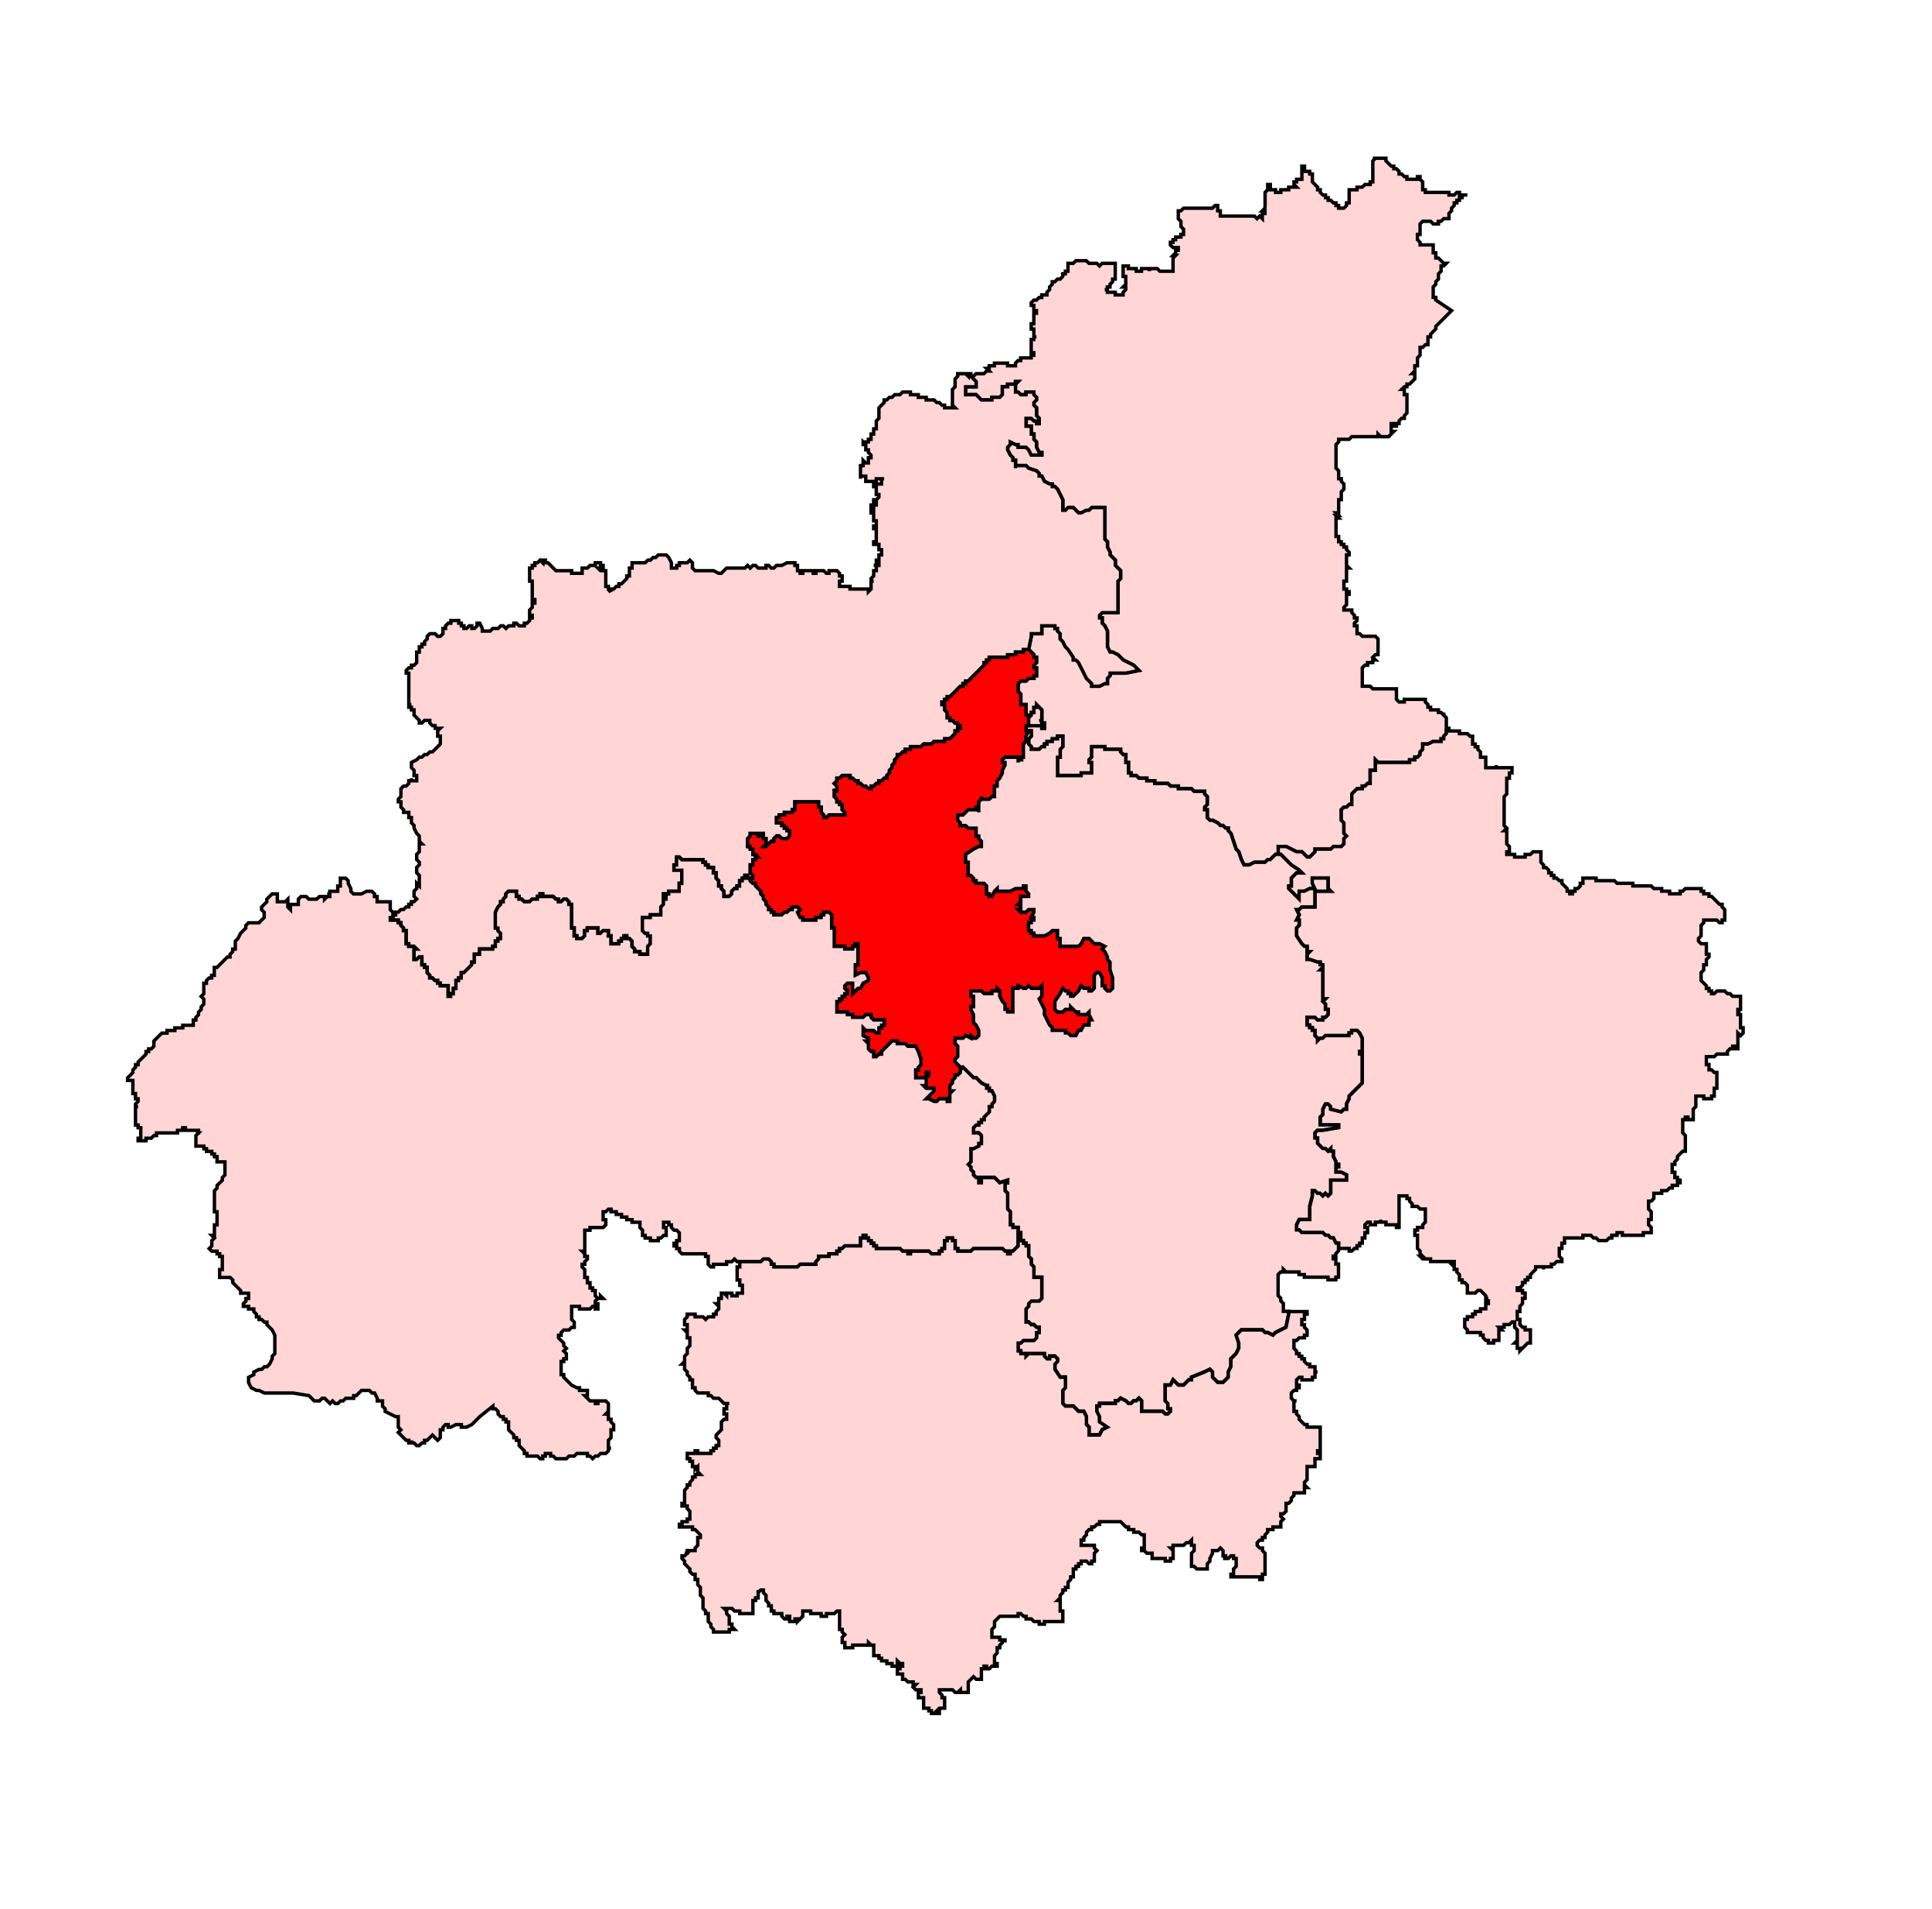
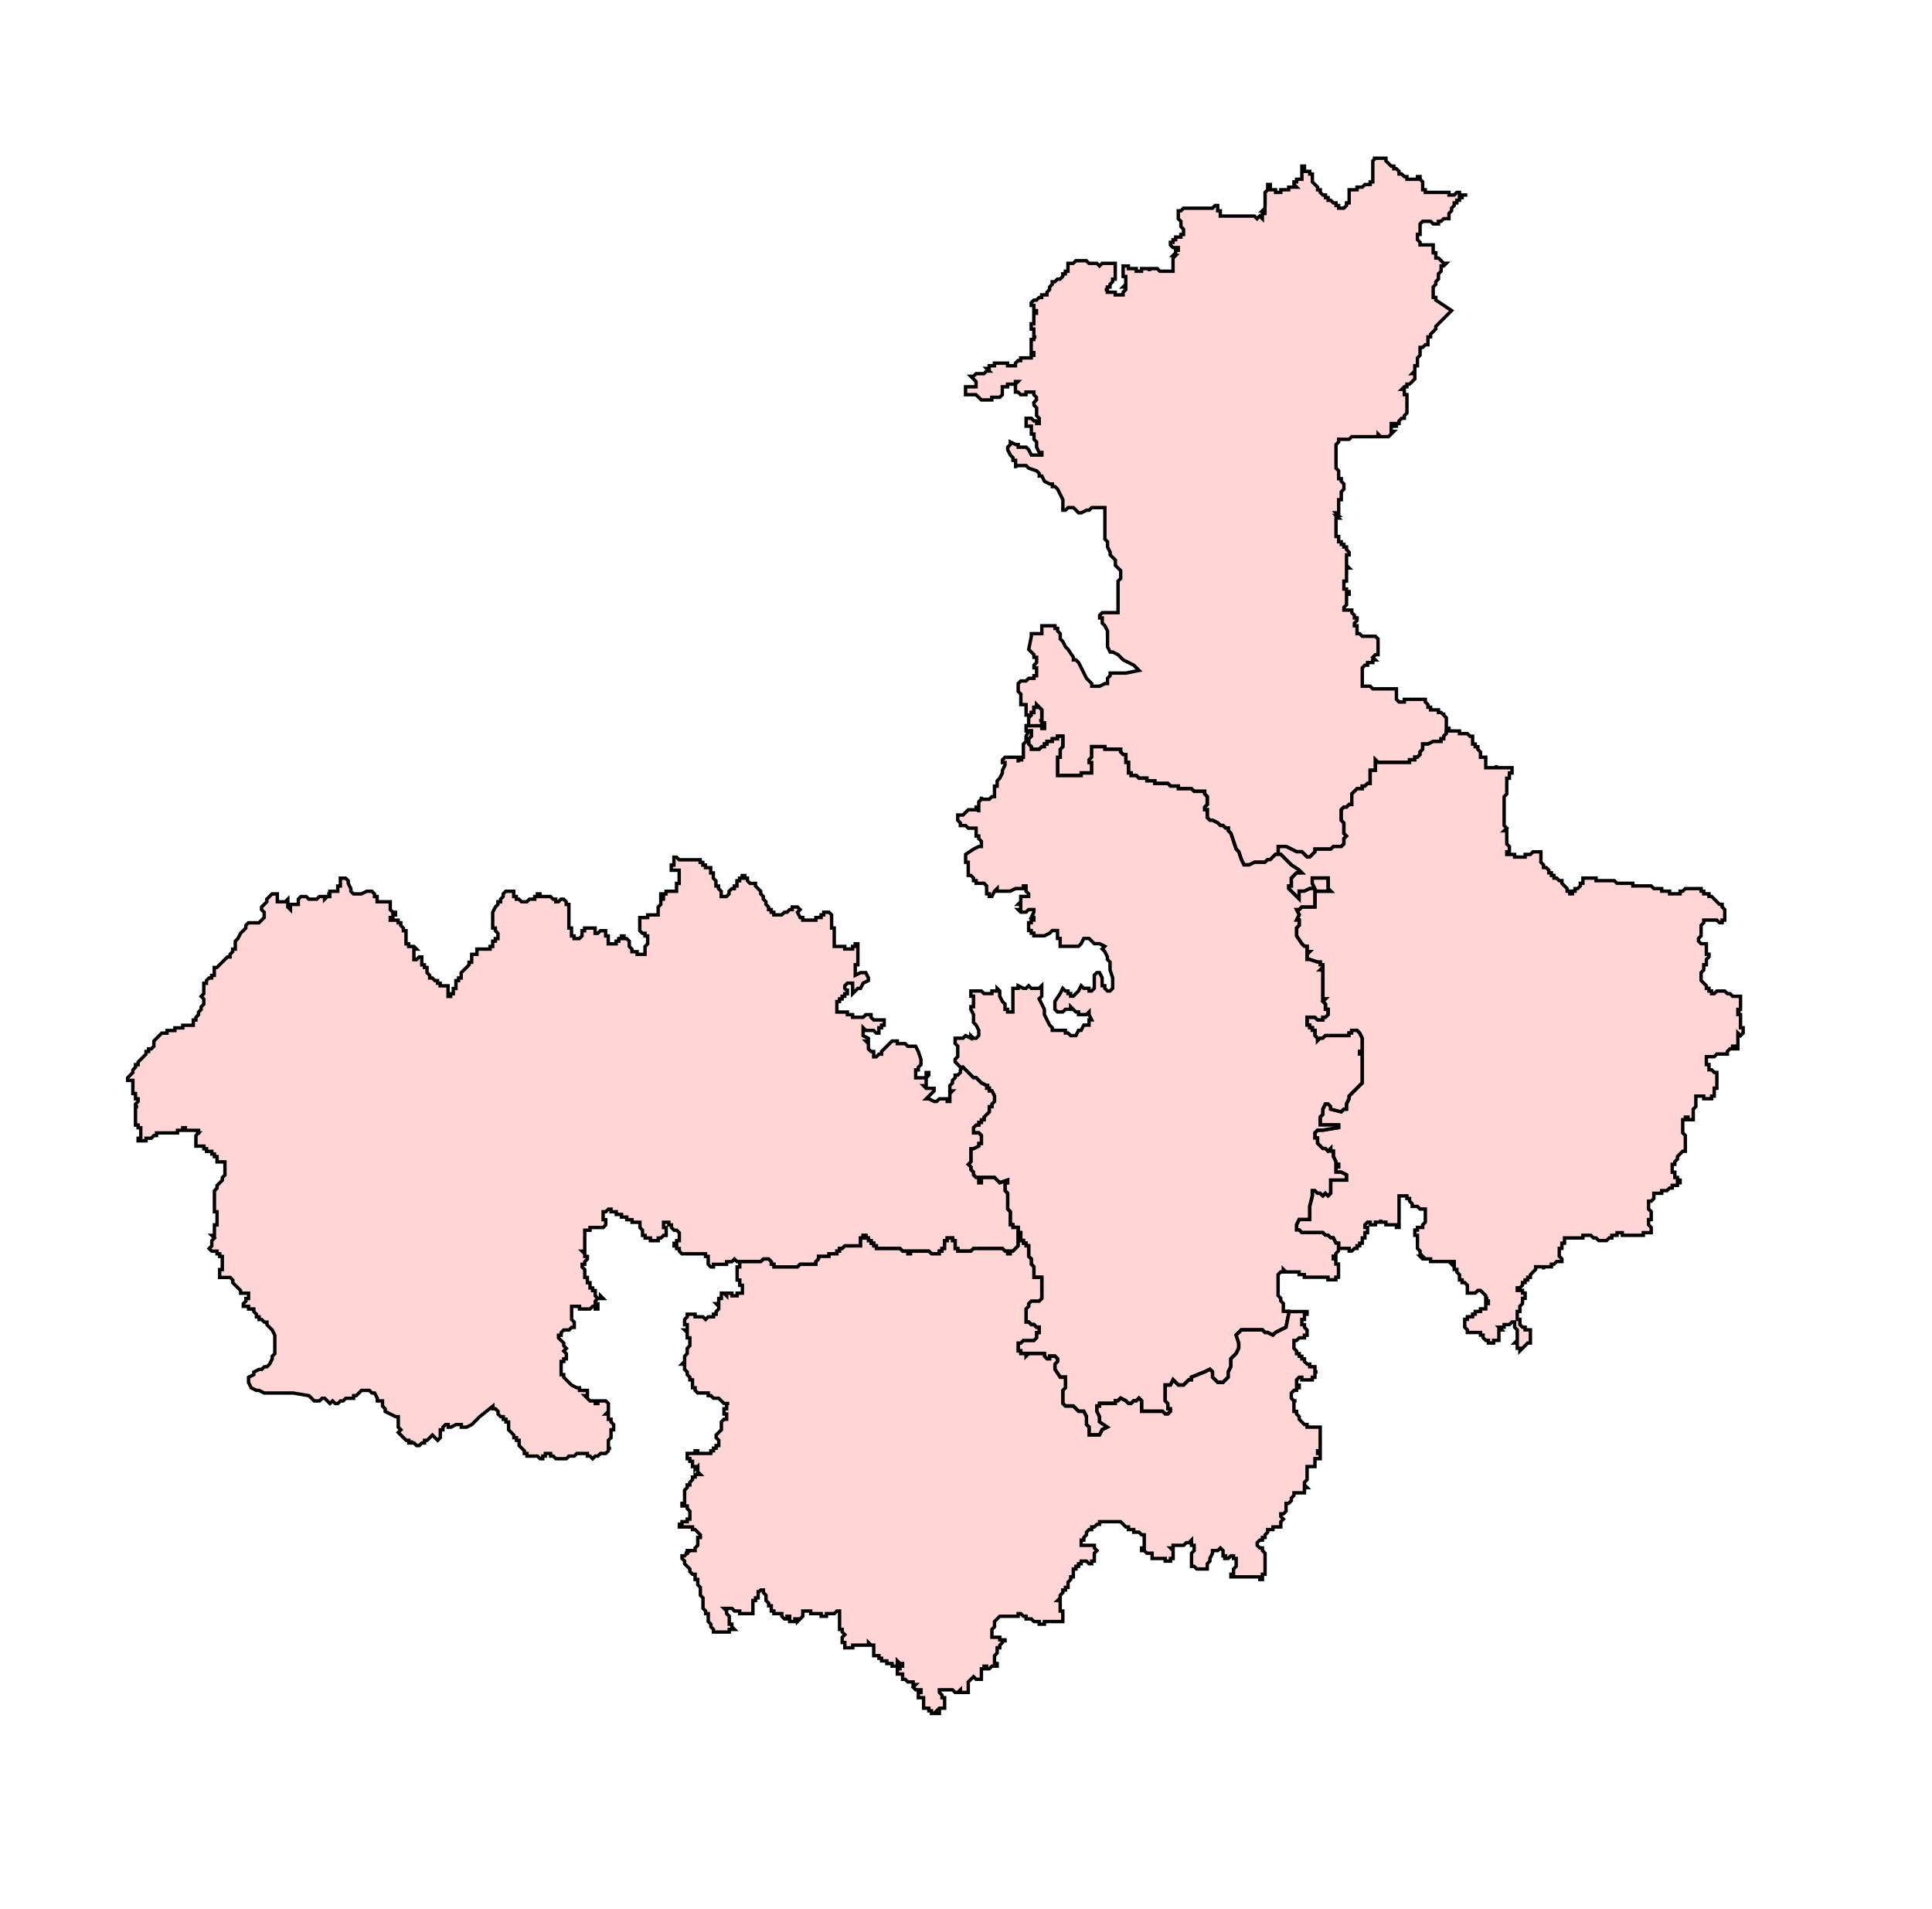
<svg xmlns="http://www.w3.org/2000/svg" xmlns:ns1="http://sodipodi.sourceforge.net/DTD/sodipodi-0.dtd" xmlns:ns2="http://www.inkscape.org/namespaces/inkscape" version="1.1" x="0px" y="0px" width="852.175" height="841.958" viewBox="0 0 852.175 841.958" enable-background="new 0 0 1232 1310" xml:space="preserve" id="svg1666" ns1:docname="199-Sakleshpur.svg" ns2:version="1.1.1 (3bf5ae0d25, 2021-09-20)">
  <defs id="defs1670">
	
	
		
	
		
	
		
	
	
		
	
		
	
	
		
	
	
		
	
	
		
	
	
		
	
	
		
	
		
	
		
	
		
	
		
	
		
	
		
	
		
	
		
	
		
	
	
		
	
		
	
		
	
		
	
	
		
	
		
	
	
		
	
	
		
	
		
	
	
		
	
	
		
	
		
	
	
		
	
		
	
	
		
	
		
	
	
		
	
	
		
	
	
		
	
		
	
	
		
	
	
		
	
		
	
	
		
	
	
		
	
	
		
	
	
		
	
	
		
	
		
	
		
	
	
		
	
		
	
		
	
	
		
	
		
	
		
	
	
		
	
	
		
	
		
	
		
	
		
	
		
	
		
	
	
		
	
	
		
	
		
	
		
	
		
	
	
		
	
	
		
	
		
	
		
	
		
	
		
	
		
	
	
		
	
		
	
	
		
	
	
		
	
	
		
	
		
	
		
	
		
	
	
		
	
		
	
		
	
	
		
	
	
		
	
	
		
	
		
	
	
		
	
		
	
	
		
	
	
		
	
	
		
	
	
		
	
		
	
	
		
	
		
	
	
		
	
		
	
		
	
		
	
	
		
	
		
	
	
		
	
		
	
	
		
	
		
	
		
	
	
		
	
		
	
	
		
	
	
		
	
		
	
	
		
	
	
		
	
	
		
	
		
	
		
	
	
		
	
		
	
		
	
	
		
	
	
		
	
		
	
		
	
		
	
		
	
		
	
		
	
		
	
		
	
		
	
		
	
	
		
	
		
	
	
		
	
	
		
	
		
	
		
	
		
	
	
		
	
		
	
		
	
		
	
		
	
		
	
		
	
		
	
		
	
		
	
	
		
	
	
		
	
		
	
	
		
	
	
		
	
		
	
	
		
	
		
	
		
	
		
	
	
		
	
		
	
	
		
	
	
		
	
	
		
	
	
		
	
	
		
	
		
	
		
	
	
		
	
		
	
		
	
		
	
	
		
	
		
	
		
	
		
	
	
		
	
	
		
	
		
	
	
		
	
		
	
		
	
		
	
	
		
	
	
		
	
		
	
		
	
		
	
		
	
	
		
	
		
	
	
		
	
	
		
	
		
	
	
		
	
	
		
	
		
	
	
		
	
	
		
	
		
	
		
	
	
		
	
		
	
	
		
	
		
	
	
		
	
		
	
	
		
	
		
	
	
		
	
		
	
		
	
	
		
	
	
		
	
		
	
		
	
	
		
	
	
		
	
	
		
	
	
		
	
	
		
	
		
	
	
		
	
		
	
	
		
	
	
		
	
		
	
	
		
	
		
	
	
		
	
		
	
		
	
	
		
	
	
		
	
		
	
		
	
		
	
	
		
	
		
	
		
	
	
		
	
		
	
	
		
	
		
	
		
	
	
		
	
		
	
		
	
	
		
	
	
		
	
		
	
	
		
	
	
		
	
	
		
	
	
		
	
	
		
	
	
		
	
		
	
		
	
	
		
	
		
	
	
		
	
		
	
		
	
	
		
	
		
	
	
		
	
	
		
	
		
	
		
	
		
	
	
		
	
	
		
	
	
		
	
	
		
	
	
		
	
		
	
	
		
	
		
	
		
	
	
		
	
	
		
	
	
		
	
	
		
	
	
		
	
	
		
	
	
		
	
	
		
	
	
		
	
	
		
	
	
		
	
	
		
	
	
		
	
	
		
	
	
		
	
	
		
	
		
	
		
	
		
	
	
		
	
	
		
	
	
		
	
	
		
	
	
		
	
	
		
	
	
		
	
		
	
		
	
	
		
	
	
		
	
	
		
	
		
	
	
		
	
		
	
	
		
	
		
	
	
		
	
		
	
	
		
	
	
		
	
	
		
	
	
		
	
	
		
	
	
		
	
		
	
	
		
	
	
		
	
		
	
	
		
	
		
	
		
	
		
	
	
		
	
		
	
		
	
	
		
	
		
	
		
	
	
		
	
	
		
	
		
	
	
		
	
	
		
	
		
	
		
	
		
	
	
		
	
		
	
		
	
		
	
		
	
		
	
	
		
	
	
		
	
		
	
	
	
	
	
	
	
	
		
	
	
	
		
	
	
	
	
	
	
	
	
		
	
	
	
	
	
	
		
	
		
	
		
	
	
	
	
	
	
	
		
	
	
	
		
	
		
</defs>
  <ns1:namedview id="namedview1668" pagecolor="#ffffff" bordercolor="#666666" borderopacity="1.0" ns2:pageshadow="2" ns2:pageopacity="0.0" ns2:pagecheckerboard="0" showgrid="false" ns2:zoom="0.56870228" ns2:cx="621.59061" ns2:cy="451.02685" ns2:window-width="1920" ns2:window-height="1001" ns2:window-x="-9" ns2:window-y="-9" ns2:window-maximized="1" ns2:current-layer="svg1666" fit-margin-top="0" fit-margin-left="0" fit-margin-right="0" fit-margin-bottom="0" />
  <path id="polygon662" style="clip-rule:evenodd;fill:#ffd5d5;fill-rule:evenodd;stroke:#000000;stroke-width:1.5;stroke-miterlimit:5.929;stroke-dasharray:none;stroke-opacity:1" d="m 607.83,69.789 h 1.167 1.155 1.159 v 1.159 l 1.159,1.159 1.159,1.159 h 1.159 v 1.155 h 1.159 l 1.159,1.159 v 1.163 h 1.159 l 1.159,1.159 h 1.159 v 1.159 h 1.159 1.159 1.163 1.155 v -1.159 h 1.159 v 1.159 l 1.159,1.159 v 1.159 1.159 1.163 h 1.159 v 1.155 h 1.159 1.159 1.159 1.159 2.321 1.159 1.155 1.163 v 1.159 h 1.155 1.159 l 1.159,-1.159 h 1.159 v 1.159 h 1.159 1.159 1.159 -1.159 -1.159 v 1.159 h -1.159 v 1.159 h -1.159 v 1.155 h -1.159 v 1.159 l -1.159,1.167 v 1.159 l -1.155,1.155 v 1.159 1.159 h -1.163 -1.155 l -1.159,1.159 h -1.163 v 1.163 h -1.159 -1.159 l -1.159,-1.163 h -1.159 -1.159 -1.159 l -1.159,1.163 v 1.155 1.159 1.159 1.159 h -1.159 v 1.159 1.159 l 1.159,1.163 v 1.159 h 1.159 1.159 1.159 1.159 1.159 v 1.155 1.159 1.159 h 1.159 v 1.159 1.163 h 1.159 l 1.163,1.155 1.159,1.159 h 1.155 l -1.155,1.159 h -1.159 v 1.163 1.155 l -1.163,1.159 v 1.163 1.159 l -1.159,1.159 v 1.155 l -1.159,1.159 v 1.159 1.163 1.155 1.163 h 1.159 v 1.159 l 6.952,4.635 -5.793,5.789 -1.159,1.163 v 1.159 l -1.159,1.159 -1.159,1.159 v 1.159 h -1.159 v 1.155 1.159 1.163 h -1.159 l -1.159,1.159 h -1.159 v 1.159 1.155 1.159 l -1.159,1.163 v 1.163 1.155 1.159 h -1.155 v 1.159 1.159 l -1.163,1.155 h 1.163 v 1.159 1.163 l -1.163,1.159 -1.159,1.159 h -1.159 v 1.159 h -1.159 l -1.159,1.159 h 1.159 v 1.159 1.163 h 1.159 v 1.155 1.159 1.159 1.159 1.155 1.159 1.163 l -1.159,1.159 v 1.163 h -1.159 l -1.159,1.155 v 1.159 h -1.159 v 1.159 h -1.159 v -1.159 h -1.159 v 1.159 1.163 1.155 h 1.159 l -1.159,1.159 -1.159,1.159 h -1.159 -1.159 -1.155 l -1.167,-1.159 v 1.159 h -1.155 -1.159 -1.159 -1.159 -1.159 -1.159 -1.159 -1.159 -1.159 -1.159 l -1.159,1.159 h -1.159 -1.163 -1.155 -1.159 v 1.159 l -1.159,1.155 v 1.163 1.163 1.159 1.155 1.159 1.159 1.163 1.155 1.159 l 1.159,1.159 v 1.159 1.159 1.159 h 1.159 v 1.163 l 1.155,1.159 v 1.159 1.155 l -1.155,1.159 v 1.159 1.163 1.155 h -1.159 v 1.159 1.159 1.163 1.159 1.155 h -1.159 l 1.159,1.163 h -1.159 l 1.159,1.159 h -1.159 v 1.159 1.155 1.159 1.159 1.163 1.159 1.155 h 1.159 v 1.163 1.159 h 1.159 v 1.159 h 1.155 v 1.155 h 1.163 v 1.163 l 1.159,1.159 v 1.159 h -1.159 v 1.155 1.159 1.159 1.163 l 1.159,1.163 h -1.159 v 1.155 1.159 1.159 1.159 1.155 h -1.163 v 1.163 1.159 1.159 h 1.163 v 1.155 h 1.159 v 1.159 h -1.159 v 1.163 1.163 1.159 1.155 l -1.163,1.159 v 1.159 h 1.163 1.159 1.159 v 1.159 l 1.159,1.155 v 1.163 h 1.159 v 1.159 l -1.159,1.159 v 1.155 h 1.159 v 1.163 1.159 1.163 h 1.159 l 1.159,1.159 h 1.159 1.159 1.159 1.159 1.159 l 1.155,1.155 v 1.159 1.159 1.159 1.155 1.163 1.159 h -1.155 l -1.159,1.163 1.159,1.155 h -1.159 v 1.159 h -1.159 -1.159 v 1.159 h -1.159 l -1.159,1.163 v 1.159 1.155 1.159 1.159 1.159 1.155 1.163 h 1.159 1.159 1.159 l 1.159,1.163 h 1.159 1.155 1.167 1.155 1.159 1.159 1.159 1.159 1.159 v 1.159 1.159 1.155 1.159 l 1.159,1.163 h 1.159 1.159 v -1.163 h 1.159 1.159 1.159 1.163 1.155 1.159 1.159 1.159 v 1.163 l 1.159,1.159 v 1.155 h 1.159 v 1.159 h 1.159 1.159 1.159 v 1.159 h 1.163 l 1.159,1.159 v -1.159 1.159 l 1.155,1.159 v 1.163 1.159 1.159 1.159 h 1.163 v 1.155 h -1.163 v 1.159 l -1.155,1.163 v 1.159 h -1.159 v 1.155 h -1.163 -1.159 -1.159 l -2.317,1.159 h -1.159 -1.159 v 1.163 1.159 l -1.159,1.155 v 1.163 l -1.159,1.159 h -1.155 v 1.159 h -1.163 -1.159 v 1.159 h -2.317 -2.317 -1.159 -1.159 -3.476 -2.313 -1.167 l -1.155,-1.159 v 1.159 1.155 1.159 1.163 h -1.159 -1.159 v 1.159 1.155 1.163 1.159 1.159 h -1.159 l -1.159,1.163 h -1.159 v 1.155 h -1.159 -1.159 l -1.159,1.159 -1.159,1.159 v 2.313 1.159 1.163 h -1.159 l -1.159,1.163 h -1.163 l -1.155,1.155 v 1.159 1.159 2.321 l 1.155,1.155 v 1.159 3.472 l 1.163,1.163 -1.163,1.163 v 1.159 1.155 l -1.155,1.159 h -1.159 -1.159 -1.159 l -1.159,1.159 h -1.159 -2.317 -1.159 -1.163 -1.159 v 1.159 l -1.155,1.163 -1.163,1.155 h -1.155 l -1.159,-1.155 -1.159,-1.163 h -2.317 l -4.639,-2.317 h -1.159 -1.159 -1.155 v 1.159 1.159 1.163 h -1.163 l -1.155,1.155 -1.159,1.159 h -1.163 l -1.155,1.159 h -2.317 -1.163 -1.159 l -2.317,1.159 h -1.159 -1.155 l -1.163,-2.317 -1.159,-3.476 -1.155,-1.159 -1.163,-3.472 -1.155,-3.484 -1.163,-1.155 v -1.159 h -1.159 l -1.159,-1.159 h -1.159 l -1.159,-1.159 -2.317,-1.155 h -1.155 l -1.163,-1.163 v -1.159 -2.317 h -1.159 v -1.155 l 1.159,-1.163 v -1.163 -1.159 -1.155 l -1.159,-1.159 v -1.159 h -1.155 -1.163 -2.317 l -1.159,-1.159 h -2.317 -1.159 -1.159 -1.159 v -1.155 h -1.159 -1.159 -1.159 l -1.159,-1.163 h -1.163 -1.155 -1.159 -1.159 -1.159 v -1.159 h -1.159 -1.159 -1.159 v -1.159 h -1.159 -1.159 -1.163 l -1.159,-1.163 h -1.155 -1.163 v -1.155 h -1.155 v -1.159 -1.163 -1.159 -1.155 h -1.159 v -1.159 -1.159 -1.159 h -1.159 l -1.159,-1.163 v -1.155 h -1.159 -1.159 -1.159 -1.159 -1.163 -1.159 v -1.159 h -1.159 -1.155 -1.163 -1.155 -1.159 v 1.159 1.155 1.163 1.159 l -1.159,1.159 v 1.159 h 1.159 v 1.155 1.159 1.163 1.159 h -1.159 -1.159 -1.159 -1.159 v 1.155 h -1.163 -1.159 -1.159 -1.159 -1.159 -1.155 -1.163 -1.155 -1.159 v -1.155 -1.159 -1.163 -1.159 -1.155 -1.159 -1.159 h 1.159 v -1.159 -1.163 -1.155 l 1.155,-1.159 v -1.163 -1.159 -1.155 -1.159 h -1.155 -1.159 v 1.159 h -1.163 -1.155 v 1.155 h -1.163 -1.159 v 1.159 h -1.159 v 1.163 h -1.159 l -1.159,1.159 h -1.159 -1.159 -1.155 v -1.159 l -1.163,-1.163 v -1.159 -1.155 l 1.163,-1.159 v -1.163 -1.159 h -1.163 -1.155 v -1.155 -1.159 h 1.155 1.163 1.155 1.159 1.159 1.159 v 1.159 h 1.159 v -1.159 -1.159 h -1.159 v -1.159 h -1.159 1.159 v -1.163 -1.159 -1.159 -1.159 l -1.159,-1.159 -1.159,-1.155 v 1.155 h -1.159 v 1.159 1.159 h -1.155 v 1.159 l -1.163,1.159 v 1.163 -1.163 -1.159 h -1.155 v -1.159 -1.159 -1.159 -1.155 h -1.159 -1.163 v -1.159 -1.163 -1.159 -1.155 l -1.159,-1.159 v -1.159 -1.163 -1.163 l 1.159,-1.155 h 1.163 1.159 l 1.155,-1.159 h 1.163 1.155 v -1.159 h 1.159 v -1.159 -1.155 -1.159 h -1.159 v -1.163 l 1.159,-1.159 v -1.159 -1.155 h -1.159 v -1.163 l -1.155,-1.159 -1.163,-1.163 1.163,-5.785 v -1.159 h 1.155 1.159 1.159 1.159 v -1.163 -1.159 -1.163 h 1.159 2.317 1.163 1.155 v 1.163 h 1.163 v 1.159 l 1.159,1.163 v 1.159 1.155 l 1.155,1.159 1.163,2.317 1.155,1.155 2.317,3.484 v 1.155 h 1.159 l 1.159,1.159 3.48,6.952 1.159,1.159 1.159,1.155 v 1.163 h 1.159 2.317 l 2.313,-1.163 h 1.159 v -2.313 l 1.163,-1.159 v -1.159 h 3.476 3.476 l 5.789,-1.155 -1.159,-1.159 -1.155,-1.163 -2.317,-1.159 -2.317,-1.159 -1.159,-1.155 -1.159,-1.163 -2.317,-1.159 h -1.159 l -1.163,-2.317 v -1.159 -2.317 -1.155 -2.321 l -1.159,-2.321 -1.159,-1.155 v -2.317 h -1.155 v -1.163 l 1.155,-1.155 h 1.159 1.159 1.163 3.476 v -1.159 -1.159 -1.159 -1.155 -1.159 -1.163 -1.163 -1.159 -1.155 -1.159 -2.321 l 1.159,-1.155 v -1.159 -1.159 -1.159 l -1.159,-1.155 -1.159,-1.163 v -1.163 -1.159 l -1.159,-1.159 -1.159,-1.155 v -1.159 l -1.163,-2.321 v -2.313 l -1.159,-1.159 v -2.317 -2.321 -2.317 -1.155 -2.317 -1.163 -2.313 h -1.159 -1.155 -2.317 -1.159 l -1.159,1.159 h -1.159 l -2.317,1.155 h -1.163 l -1.159,-1.155 -1.159,-1.159 h -1.159 -1.159 l -1.155,1.159 h -1.163 v -1.159 -1.163 -1.159 -1.159 l -1.155,-2.317 -1.159,-2.317 -1.163,-1.155 h -1.155 v -1.159 h -1.163 l -2.317,-1.159 -1.159,-2.321 h -1.159 v -1.159 l -1.159,-1.159 -3.476,-1.159 -1.155,-1.159 h -1.159 -1.163 -2.317 v 1.159 -1.159 -1.155 -1.163 h -1.159 v -1.159 l -1.159,-1.159 -1.159,-2.313 v -1.163 l 1.159,-1.163 v -1.155 l 2.317,1.155 h 1.159 v 1.163 h 1.159 1.163 1.159 l 1.155,1.163 1.163,2.313 h 1.155 2.317 1.159 v -1.155 h -1.159 l -1.159,-2.321 v -2.317 l -1.159,-1.159 v -1.159 -1.159 h -1.155 v -1.159 -1.155 -1.163 h -1.163 -1.155 v -1.159 -1.159 -1.155 h 2.317 l 1.155,1.155 h 1.159 v 1.159 h 1.159 v -1.159 -1.155 l -1.159,-1.163 v -1.159 -1.163 -1.159 l -1.159,-1.155 V 177.548 l 1.159,-1.159 v -1.159 l -1.159,-1.155 v -1.163 h -2.317 -1.155 v 1.163 h -1.159 -1.163 l -1.159,-1.163 h -1.159 v -1.159 -2.317 l 1.159,-1.159 h -1.159 v 1.159 h -1.159 -1.159 -1.159 v 1.159 h -1.159 -1.159 v 1.159 1.159 1.163 l -1.159,1.155 h -1.155 -1.163 -1.155 v 1.159 h -1.163 -1.163 -1.155 -1.159 l -1.159,-1.159 -1.159,-1.155 h -2.317 -1.159 -1.159 v -1.163 -1.159 -1.159 h 1.159 2.317 1.159 v -1.159 -1.159 l -2.317,-2.321 h 1.159 l 1.159,-1.159 h 1.159 1.159 1.159 l 1.155,-1.155 h 1.163 l -1.163,-1.159 h 1.163 v -1.159 h 1.163 1.155 v -1.159 h 1.163 1.155 1.159 1.159 1.159 v 1.159 h 1.159 1.159 1.159 v -1.159 l 1.159,-1.155 h 1.159 v -1.163 h 1.163 1.159 1.155 1.163 v -1.163 h 1.155 v -1.159 h -1.155 v -1.155 -1.159 -1.159 -1.163 -1.159 h 1.155 v -1.155 h 1.159 -1.159 v -1.159 -1.159 -1.159 h -1.155 v -1.159 -1.163 h 1.155 v -1.159 -1.159 -1.155 -1.159 h 1.159 v -1.159 h -1.159 v -2.321 h -1.155 v -1.155 l 1.155,-1.159 h 1.159 l 1.159,-1.159 h 1.159 v -1.163 h 1.159 1.159 v -1.155 l 1.159,-1.163 v -1.159 l 1.163,-1.159 v -1.155 h 1.155 l 1.163,-1.159 h 1.159 l 1.155,-1.159 v -1.163 h 1.163 v -1.159 h 1.155 v -1.155 -1.163 -1.159 h 1.159 1.159 l 1.159,-1.159 h 1.159 1.163 1.159 1.159 l 1.159,1.159 h 1.159 1.159 1.155 l 1.163,1.159 1.155,-1.159 h 1.159 1.159 1.163 1.159 1.159 v 1.159 1.163 1.155 1.159 1.163 1.159 h -1.159 v 1.159 l -1.159,1.155 v 1.159 h -1.163 v 1.159 h -1.159 1.159 v 1.163 h 1.163 1.159 1.159 v 1.155 h 1.159 1.159 1.159 v -1.155 l 1.159,-1.163 v -1.159 h -1.159 l 1.159,-1.159 v -1.155 -1.159 -1.159 h -1.159 v -1.163 -1.159 -1.155 -1.163 h 1.159 1.159 v 1.163 h 1.155 1.163 1.155 v 1.155 h 1.159 1.163 v -1.155 h 1.159 1.159 1.159 v 1.155 -1.155 h 1.159 1.159 1.159 l 1.159,1.155 h 1.159 1.155 1.163 1.159 1.159 v -1.155 -1.163 -1.159 -1.159 -1.155 l 1.159,-1.163 h -1.159 l 1.159,-1.159 v -1.159 h 1.159 v -1.159 h -2.317 l -1.159,-1.155 v -1.159 h 1.159 v -1.163 h 1.159 v -1.159 h 1.159 1.159 v -1.159 h 1.159 v -1.159 -1.159 l -1.159,-1.159 v -1.155 -1.163 l -1.159,-1.159 v -1.159 -1.159 -1.155 h 1.159 l 1.159,-1.159 h 1.159 1.159 1.159 1.159 1.159 1.159 1.163 1.155 1.159 1.163 1.155 l 1.159,-1.167 h 1.159 v 1.167 1.159 h 1.159 v 1.155 1.159 h 1.159 1.159 1.159 1.163 1.155 1.163 1.155 1.159 1.163 1.155 1.159 1.159 1.159 l 1.159,1.159 1.163,-1.159 1.159,1.159 v -1.159 -1.159 h 1.159 v -1.155 h -1.159 l 1.159,-1.159 V 90.64 89.482 88.327 87.169 86.01 84.851 l 1.155,-1.155 v -1.163 -1.159 h 1.163 v 1.159 1.163 h 1.159 1.155 v 1.155 h 1.163 1.155 v -1.155 h 1.159 1.159 1.159 v -1.163 h 1.163 1.159 1.159 l -1.159,-1.159 V 80.217 h 1.159 v -1.159 h 1.159 1.159 v -1.159 -1.159 -1.163 -1.159 -1.155 h 1.159 v 1.155 1.159 h 1.159 1.155 v 1.163 h 1.163 v 1.159 1.159 1.159 l 1.155,1.159 1.159,1.159 v 1.163 h 1.163 v 1.155 l 1.159,1.159 h 1.159 v 1.159 h 1.159 v 1.159 h 1.159 l 1.159,1.155 h 1.159 v 1.159 h 1.159 v 1.167 h 1.159 1.155 l 1.163,-1.167 v -1.159 h 1.159 V 88.327 87.169 86.01 84.851 83.697 h 1.159 1.159 1.159 v -1.163 h 1.159 1.159 l 1.159,-1.159 h 1.159 1.159 V 80.217 h 1.159 V 79.058 77.899 76.741 75.578 74.419 73.265 72.106 70.947 l 1.159,-1.159 h -1.159 1.159 z" />
-   <path id="polygon704" style="clip-rule:evenodd;fill:#ffd5d5;fill-rule:evenodd;stroke:#000000;stroke-width:1.5;stroke-miterlimit:5.929;stroke-dasharray:none;stroke-opacity:1" d="m 430.551,168.279 v 1.159 1.159 h -1.159 -2.317 -1.159 v 1.159 1.159 1.163 h 1.159 1.159 2.317 l 1.159,1.155 1.159,1.159 h 1.159 1.155 1.163 1.163 v -1.159 h 1.155 1.163 1.155 l 1.159,-1.155 v -1.163 -1.159 -1.159 h 1.159 1.159 v -1.159 h 1.159 1.159 1.159 v -1.159 h 1.159 l -1.159,1.159 v 2.317 1.159 h 1.159 l 1.159,1.163 h 1.163 1.159 v -1.163 h 1.155 2.317 v 1.163 l 1.159,1.155 v 1.159 l -1.159,1.159 v 1.159 l 1.159,1.155 v 1.159 1.163 1.159 l 1.159,1.163 v 1.155 1.159 h -1.159 v -1.159 h -1.159 l -1.155,-1.155 h -2.317 v 1.155 1.159 1.159 h 1.155 1.163 v 1.163 1.155 1.159 h 1.155 v 1.159 1.159 l 1.159,1.159 v 2.317 l 1.159,2.321 h 1.159 v 1.155 h -1.159 -2.317 -1.155 l -1.163,-2.313 -1.155,-1.163 h -1.159 -1.163 -1.159 v -1.163 h -1.159 l -2.317,-1.155 v 1.155 l -1.159,1.163 v 1.163 l 1.159,2.313 1.159,1.159 v 1.159 h 1.159 v 1.163 1.155 1.159 -1.159 h 2.317 1.163 1.159 l 1.155,1.159 3.476,1.159 1.159,1.159 v 1.159 h 1.159 l 1.159,2.321 2.317,1.159 h 1.163 v 1.159 h 1.155 l 1.163,1.155 1.159,2.317 1.155,2.317 v 1.159 1.159 1.163 1.159 h 1.163 l 1.155,-1.159 h 1.159 1.159 l 1.159,1.159 1.159,1.155 h 1.163 l 2.317,-1.155 h 1.159 l 1.159,-1.159 h 1.159 2.317 1.155 1.159 v 2.313 1.163 2.317 1.155 2.317 2.321 2.317 l 1.159,1.159 v 2.313 l 1.163,2.321 v 1.159 l 1.159,1.155 1.159,1.159 v 1.159 1.163 l 1.159,1.163 1.159,1.155 v 1.159 1.159 1.159 l -1.159,1.155 v 2.321 1.159 1.155 1.159 1.163 1.163 1.159 1.155 1.159 1.159 1.159 h -3.476 -1.163 -1.159 -1.159 l -1.155,1.155 v 1.163 h 1.155 v 2.317 l 1.159,1.155 1.159,2.321 v 2.321 1.155 2.317 1.159 l 1.163,2.317 h 1.159 l 2.317,1.159 1.159,1.163 1.159,1.155 2.317,1.159 2.317,1.159 1.155,1.163 1.159,1.159 -5.789,1.155 h -3.476 -3.476 v 1.159 l -1.163,1.159 v 2.313 h -1.159 l -2.313,1.163 h -2.317 -1.159 v -1.163 l -1.159,-1.155 -1.159,-1.159 -3.48,-6.952 -1.159,-1.159 h -1.159 v -1.155 l -2.317,-3.484 -1.155,-1.155 -1.163,-2.317 -1.155,-1.159 v -1.155 -1.159 l -1.159,-1.163 v -1.159 h -1.163 v -1.163 h -1.155 -1.163 -2.317 -1.159 v 1.163 1.159 1.163 h -1.159 -1.159 -1.159 -1.155 v 1.159 l -1.163,5.785 h -1.155 -1.159 v 1.163 h -1.163 -1.159 -1.159 v 1.159 h -1.159 -1.159 -1.159 v 1.163 h -1.159 -1.159 -1.159 -1.155 -1.163 -1.155 -1.163 v 1.155 h -1.163 v 1.159 h -1.155 v 1.159 l -1.159,1.163 -1.159,1.159 -1.159,1.155 -1.159,1.159 -1.159,1.159 -1.159,1.159 h -1.159 v 1.155 h -1.159 v 1.163 h -1.159 l -1.163,1.163 -1.155,1.159 -1.163,1.159 -1.155,1.155 h -1.159 v 1.159 h -1.159 v 1.163 h -1.159 v 1.159 h 1.159 v 1.155 1.159 l 1.159,1.159 v 1.159 1.159 h 1.159 v 1.163 h 1.155 l 1.163,1.159 h 1.155 v 1.159 h 1.163 v 1.159 h -1.163 v 1.155 h -1.155 v 1.159 l -1.163,1.163 -1.155,1.159 h -1.159 -1.159 v 1.155 h -1.159 -1.159 -1.159 -1.159 l -1.159,1.159 h -1.163 -2.317 l -1.155,1.163 h -1.163 -1.155 -1.159 -1.159 v 1.159 h -1.159 -1.159 v 1.155 h -1.159 l -1.159,1.163 h -1.163 v 1.159 l -1.159,1.159 v 1.159 l -1.159,1.155 v 1.159 l -1.159,1.163 v 1.159 l -1.155,1.155 v 1.163 h -1.163 l -1.155,1.159 h -1.159 v 1.159 h -1.159 l -1.159,1.163 h -1.159 v 1.155 h -1.163 l -1.159,-1.155 h -1.159 l -1.159,-1.163 h -1.159 v -1.159 h -1.159 l -1.155,-1.159 h -1.163 v -1.163 h -1.155 -1.159 -1.159 l -1.163,1.163 h -1.159 v 1.159 l -1.159,1.159 1.159,1.163 v 1.155 1.159 h -1.159 v -1.159 1.159 1.159 1.159 l 1.159,1.155 v 1.159 h 1.159 v 1.163 h 1.163 v 1.163 1.155 l 1.159,1.159 v 1.159 h -1.159 -1.163 -1.159 -1.159 -1.159 -1.159 l -1.159,1.159 h -1.159 v -1.159 l -1.159,-1.159 v -1.159 -1.155 h -1.155 v -1.163 -1.163 h -1.163 -1.155 -1.159 -1.163 -1.159 -2.317 -1.159 -1.159 v 1.163 1.163 1.155 h -1.159 v 1.159 h -1.159 -1.159 -1.155 v 1.159 h -1.163 -1.159 v 1.159 h -1.159 v 1.163 1.155 h 1.159 1.159 v 1.159 h 1.163 v 1.159 h 1.155 v 1.159 h 1.159 v 1.155 1.163 l -1.159,1.163 h -1.155 -1.163 l -1.159,-1.163 h -1.159 l -1.163,1.163 v 1.159 h -1.155 l -1.159,1.155 -1.159,1.159 h -1.159 l 1.159,-1.159 v -1.155 -1.159 h -1.159 v -1.163 -1.163 h -1.159 v 1.163 h -1.159 v -1.163 h -1.159 -1.159 -1.159 v 1.163 l -1.163,1.163 v 1.159 1.155 1.159 h 1.163 v 1.159 h 1.159 v 1.159 1.163 h 1.159 l 1.159,1.155 h -1.159 v 1.159 h -1.159 v 1.159 1.159 h -1.159 v 1.159 1.159 1.163 l 1.159,1.159 v 1.159 l -1.159,1.155 v -1.155 h -1.163 v -1.159 h -1.159 v 1.159 h -1.155 v 1.155 h -1.163 v 1.159 1.159 h -1.155 v 1.163 h -1.159 l -1.159,1.155 v 1.159 l -1.159,1.159 h -1.159 -1.159 v -1.159 -1.159 l -1.159,-1.155 v -1.163 h -1.163 v -1.159 -1.159 l -1.155,-1.155 v -1.159 -1.159 h -1.163 v -1.163 -1.159 h -1.159 -1.155 v -1.159 h -1.163 v -1.159 h -1.155 v -1.159 h -1.159 -1.159 -1.159 -1.159 -1.163 -1.159 -1.159 -1.155 l -1.163,-1.159 h -1.159 v 1.159 1.159 1.159 h -1.155 v 1.159 1.159 h 1.155 1.159 1.163 v 1.163 1.159 1.159 1.155 1.159 h -1.163 v 1.159 1.163 1.155 h -1.159 -1.155 -1.163 -1.155 v 1.159 h -1.159 -1.159 v 1.159 h 1.159 v 1.163 h -1.159 v 1.155 1.159 l -1.159,1.163 v 1.159 1.155 1.159 h -1.163 -1.159 -1.159 -1.159 v 1.159 h -1.159 -1.159 -1.159 v 1.159 1.163 2.317 1.159 l 1.159,1.159 h 1.159 v 1.155 h 1.159 v 1.159 1.163 1.159 l -1.159,1.159 v 1.155 1.159 1.159 h -1.159 -1.159 -1.155 v -1.159 h -1.163 -1.155 v -1.159 l -1.159,-1.155 v -1.159 -1.159 l -1.163,-1.163 h -1.159 v -1.159 h -1.159 v 1.159 h -1.159 v 1.163 h -1.159 v 1.159 h -1.159 -1.159 -1.159 v -1.159 -1.163 -1.159 h -1.159 v -1.155 -1.159 h -1.155 -1.163 l -1.159,1.159 h -1.159 v -1.159 -1.159 h -1.159 -1.159 -1.159 -1.159 v 1.159 h -1.159 v 1.159 1.155 l -1.159,1.159 h -1.159 -1.159 v -1.159 h -1.159 v -1.155 -1.159 -1.159 h -1.155 v -1.163 -1.155 -1.163 -1.159 -1.159 -2.313 -1.159 -1.163 h -1.167 v -1.159 l -1.155,-1.155 h -1.159 l -1.159,1.155 h -1.159 v -1.155 h -1.159 l -1.159,-1.163 h -1.159 -1.159 -1.159 -1.159 v -1.159 h -1.163 v 1.159 h -1.155 v 1.163 h -1.163 -1.155 l -1.159,1.155 h -1.163 -1.155 l -1.159,-1.155 h -1.159 v -1.163 h -1.159 v -1.159 -1.159 h -1.159 -1.159 -1.163 l -1.159,1.159 v 1.159 l -1.155,1.163 v 1.155 h -1.163 v 1.159 l -1.155,1.163 -1.159,2.313 v 1.159 1.159 1.159 1.163 1.155 1.163 h 1.159 v 1.159 l 1.155,1.159 v 1.155 1.159 h -1.155 v 1.163 h -1.159 v 1.159 1.159 h -1.163 v 1.155 h -1.155 -1.159 -1.159 -1.159 -1.163 v 1.159 1.159 h -1.159 -1.159 v 1.167 1.155 1.159 h -1.159 v 1.159 l -1.155,1.159 -1.163,1.155 -1.159,1.159 h -1.155 v 1.163 1.159 h -1.163 v 1.159 h -1.155 v 1.155 1.159 1.163 h -1.159 v 1.163 1.155 h -1.159 v 1.159 h -1.163 v -1.159 -1.155 -1.163 -1.163 h -1.159 -1.159 -1.159 v -1.159 h -1.159 v -1.155 h -1.159 l -1.159,-1.159 h -1.159 v -1.159 l -1.155,-1.163 v -1.159 -1.155 h -1.163 v -1.159 h -1.155 v -1.159 -1.159 -1.155 h -1.163 l -1.159,1.155 h -1.159 v -1.155 -1.167 -1.159 -1.159 h 1.159 l -1.159,-1.155 h -1.159 -1.159 v -1.159 h -1.159 v -1.159 -1.163 -1.159 -1.155 -1.159 h -1.159 v -1.159 l -1.159,-1.163 v -1.155 h -1.159 v -1.163 h -1.159 -1.155 -1.167 v -1.159 h 1.167 v -1.159 h 1.155 v -1.159 h 1.159 l 1.159,-1.155 h 1.159 l 1.159,-1.159 h 1.159 v -1.163 h 1.159 v -1.159 h 1.159 l 1.159,-1.155 -1.159,-1.163 v -1.159 -1.159 l 1.159,-1.155 v -1.163 -1.159 l 1.159,1.159 v -1.159 -2.313 -1.159 l -1.159,-1.159 v -1.163 -1.159 l 1.159,-1.159 v -1.159 l -1.159,-1.159 v -1.159 -1.155 l 1.159,-1.163 v -1.159 -1.159 -1.159 h 1.163 l -1.163,-1.155 v -1.159 -1.163 l -1.159,-1.163 -1.159,-2.313 v -1.159 l -1.159,-1.159 v -1.155 -1.163 h -1.159 v -1.159 -1.159 h -1.159 -1.159 v -1.159 l -1.159,-1.155 v -1.163 -1.163 h -1.159 v -1.159 l 1.159,-1.155 v -1.159 -1.159 -1.159 l 1.159,-1.155 h 1.159 l 1.159,-1.163 v -1.159 h 1.159 v -1.159 1.159 h 1.159 1.159 v -1.159 -1.163 h -1.159 v -1.155 -1.159 l -1.159,-1.163 v -1.159 -1.155 l 2.317,-1.159 1.159,-1.159 h 1.163 l 1.155,-1.159 h 1.163 l 1.155,-1.163 h 1.159 l 1.159,-1.155 1.159,-1.159 1.159,-1.163 v -1.159 -1.155 -1.159 h -1.159 v -1.163 -1.159 l 1.159,-1.155 h -1.159 -1.159 v -1.159 h -1.159 l -1.159,-1.159 v -1.159 h -1.155 -1.163 l -1.155,1.159 h -1.163 v -1.159 l -1.159,-1.163 -1.159,-1.159 v -1.159 -1.159 h -1.159 v -1.159 h -1.159 v -1.155 h 1.159 -1.159 v -1.159 -1.163 -1.159 -1.155 -1.159 -1.159 -2.325 -1.155 -1.159 -1.159 -1.159 h -1.159 v -1.155 l 1.159,-1.159 h 1.159 v -1.163 h 1.159 l 1.159,-1.159 v -1.159 -1.155 -1.163 -1.159 h 1.159 v -2.317 h 1.163 v -1.159 h 1.155 v -1.159 l 1.163,-1.159 v -1.155 l 1.155,-1.159 h 1.159 1.159 l 1.159,1.159 h 1.159 l 1.159,-1.159 v -1.163 -1.159 h 1.159 v -1.163 l 1.159,-1.155 h 1.163 v -1.159 h 1.159 1.159 1.155 v 1.159 h 1.163 v 1.155 h 1.155 v 1.163 h 1.159 l 1.163,-1.163 h 1.155 v 1.163 h 1.159 l 1.159,-1.163 v -1.155 h 1.159 l 1.163,2.317 v 1.159 h 1.159 1.159 1.159 l 1.155,-1.159 h 1.163 1.159 l 1.155,-1.163 h 1.163 l 1.155,1.163 1.159,-1.163 h 1.163 1.159 v -1.155 h 1.159 l 1.159,1.155 h 1.159 1.159 v -1.155 h 1.155 l 1.163,-1.159 v -1.159 h 1.159 v -1.163 h -1.159 v -1.155 -1.159 l 1.159,-1.159 v -1.159 -1.155 h 1.155 v 1.155 -1.155 -1.159 h -1.155 v -1.163 -1.163 -1.159 -1.155 -1.159 -1.159 -1.163 h -1.159 v -1.155 -1.159 -1.159 -1.159 -1.155 h 1.159 v -1.163 h 1.155 v -1.163 h 1.163 l 1.155,-1.159 1.163,1.159 v -1.159 h 1.159 v 1.159 h 1.159 l 1.159,1.163 1.159,1.163 1.159,1.155 h 1.159 1.159 2.317 1.155 1.167 v 1.159 h 1.155 1.159 1.159 1.159 v -1.159 -1.155 h 1.159 1.159 l 1.159,-1.163 h 1.159 1.159 v -1.163 h 1.159 1.159 v 1.163 h 1.159 v 1.163 h -1.159 -1.159 l 1.159,1.155 h 1.159 1.163 v 1.159 1.159 1.159 1.155 1.163 1.159 h 1.155 v 1.159 h 1.159 l -1.159,1.155 2.317,-1.155 1.159,-1.159 h 1.159 v -1.159 h 1.159 l 1.159,-1.163 1.159,-1.155 v -1.159 h 1.159 v -1.159 -1.159 -1.155 h 1.163 v -1.163 -1.163 h 1.159 1.155 1.163 1.155 1.159 l 1.159,-1.159 h 1.159 l 1.159,-1.159 h 1.159 l 1.159,-1.155 h 1.163 1.159 1.159 l 1.159,1.155 1.155,2.317 v 1.163 1.163 h 1.163 1.155 v -1.163 h 1.159 v -1.163 h 1.163 1.155 1.159 l 1.159,-1.159 1.163,1.159 v 1.163 1.163 l 1.159,1.155 h 2.317 1.159 1.155 1.163 1.155 1.159 l 2.317,1.159 h 1.163 l 1.159,-1.159 1.159,-1.155 h 1.159 1.159 1.159 1.159 1.155 2.317 l 1.159,-1.163 1.163,1.163 1.159,-1.163 h 1.159 l 1.159,1.163 h 1.159 1.159 1.159 v -1.163 h 1.159 l 1.159,1.163 h 1.155 l 1.163,-1.163 h 1.159 1.159 l 2.317,-1.163 h 1.159 1.159 1.159 v 1.163 h 1.159 v 1.163 1.155 h 1.159 v 1.159 h 1.159 v -1.159 h 1.159 1.159 1.163 1.159 v 1.159 h 1.155 v -1.159 h 1.163 1.155 1.159 l 1.159,1.159 h 1.159 v -1.159 h 1.159 1.159 1.159 l 1.159,1.159 v 1.159 h 1.163 v 1.159 1.155 h -1.163 v 1.163 1.159 h 1.163 1.159 1.159 1.155 v 1.159 h 1.163 1.155 1.159 1.159 1.159 1.159 1.159 v 1.155 l 1.163,-1.155 v -1.159 -1.159 -1.163 h 1.159 -1.159 v -1.155 l 1.159,-1.159 v -1.159 -1.159 h 1.159 v -1.155 -1.163 h -1.159 1.159 1.159 v -1.163 h -1.159 v -1.159 h 1.159 v -1.159 -1.155 h 1.159 v -1.159 -1.159 h -1.159 v -1.163 -1.155 h -1.159 -1.159 V 238.961 h 1.159 v -1.159 -1.163 -1.155 -1.159 -1.163 h -1.159 v -1.159 h 1.159 v -1.159 -1.155 h -1.159 v -1.159 -1.159 -1.163 h -1.159 v -1.155 h 1.159 v -1.159 h -1.159 v -1.163 h 1.159 1.159 v -1.159 h -1.159 v -1.159 h 1.159 l 1.159,-1.155 v -1.163 h -1.159 v -1.159 -1.159 -1.155 h -1.159 v -1.159 h 1.159 v -1.159 1.159 h 1.159 1.159 v -1.159 -1.163 h 1.155 -1.155 -1.159 -1.159 v 1.163 h -1.159 -1.159 -1.163 -1.159 v -1.163 -1.159 h -1.159 -1.159 v 1.159 -1.159 -1.159 -1.159 -1.159 -1.159 h 1.159 v -1.155 -1.163 l 1.159,1.163 h 1.159 v -1.163 -1.159 h 1.163 v -1.159 l -1.163,-1.155 v -1.159 H 381.883 v -1.163 -1.163 h -1.159 v -1.155 l 1.159,1.155 v -1.155 h 1.159 v -1.159 h 1.163 v -1.159 -1.159 h 1.159 v -1.159 -1.155 h 1.159 v -1.163 -1.159 -1.159 l 1.159,-1.155 v -1.163 -1.159 -1.163 -1.159 l 1.159,-1.155 1.155,-1.159 v -1.159 h 1.163 l 1.155,-1.159 h 1.159 l 1.159,-1.155 h 1.159 1.163 l 1.159,-1.163 h 1.159 2.317 v 1.163 h 1.159 1.159 1.155 v 1.155 h 1.163 1.155 1.159 v 1.159 h 1.159 1.163 1.159 l 1.159,1.159 h 1.159 l 1.159,1.159 h 1.159 v 1.155 h 1.159 1.159 1.155 1.163 l -1.163,-1.155 v -1.159 -1.159 -1.159 -1.155 -1.163 -1.159 l 1.163,-1.159 v -1.159 -1.159 -1.159 l 1.155,-1.163 v -1.159 h 1.163 1.159 1.159 l 1.159,1.159 v -1.159 h 1.159 v 1.159 h 1.159 -1.159 z" />
-   <path id="polygon736" style="clip-rule:evenodd;fill:#ff0000;fill-rule:evenodd;stroke:#000000;stroke-width:1.5;stroke-miterlimit:5.929;stroke-dasharray:none;stroke-opacity:1" d="m 457.2,291.101 v 1.159 l -1.159,1.159 v 1.163 h 1.159 v 1.159 1.155 1.159 h -1.159 v 1.159 h -1.155 -1.163 l -1.155,1.159 h -1.159 -1.163 l -1.159,1.155 v 1.163 1.163 1.159 l 1.159,1.159 v 1.155 1.159 1.163 1.159 h 1.163 1.159 v 1.155 1.159 1.159 1.159 h 1.155 v 1.159 1.163 1.159 1.159 h -1.155 v 1.159 1.155 h 1.155 l -1.155,2.321 v 1.159 1.155 l -1.159,1.159 v 1.163 1.159 1.155 1.163 1.159 h -1.163 v 1.159 h 1.163 -1.163 -1.159 v 1.159 -1.159 -1.159 h -1.159 -1.159 -1.159 -1.159 -1.159 l -1.159,1.159 v 1.159 h 1.159 v 1.155 l -1.159,2.321 v 1.159 l -1.159,2.317 -1.155,1.159 v 1.159 1.163 h -1.163 v 1.155 1.159 1.159 1.159 h -1.155 l -1.163,1.155 h -1.163 -1.155 -1.159 v -1.155 1.155 l -1.159,1.159 v 1.163 2.317 1.159 -1.159 -1.155 h -1.159 v 1.155 h -1.159 -1.159 -1.159 l -1.159,1.159 -1.159,1.159 h -1.159 -1.163 v 1.159 1.163 l 1.163,1.155 v 1.159 h 2.317 l 1.159,1.159 h 1.159 2.317 v 1.159 1.155 1.163 h 1.159 v 1.163 l 1.159,1.159 v 1.155 1.159 h -1.159 l -2.317,1.159 -3.476,2.321 v 1.155 1.159 1.159 h 1.159 v 1.159 1.159 1.159 1.163 1.159 h 1.159 l 1.159,1.159 v 1.155 h 1.159 v 1.159 h 1.159 1.159 1.159 l 1.155,1.159 v 1.163 1.155 1.159 h 1.163 v 1.159 h 1.163 l 1.155,-2.317 1.163,-1.155 v 1.155 h 2.313 1.159 2.317 l 2.317,-1.155 h 2.317 1.163 v -1.163 h 1.159 v 1.163 1.155 l 1.155,1.159 v 1.159 h -1.155 -1.159 -1.163 v 2.317 l -1.159,1.159 h 1.159 v 1.163 1.159 h -1.159 l 1.159,1.155 h 2.321 l 1.155,-1.155 h 1.163 1.155 v 1.155 l -1.155,2.317 h 1.155 v 1.159 h -1.155 v 1.163 h -1.163 v 1.155 1.163 1.159 h 1.163 v 1.159 h 1.155 v 1.155 h 1.159 1.159 1.159 1.159 l 2.317,-1.155 1.163,-1.159 h 1.155 1.163 v 1.159 1.155 1.159 h 1.159 v 1.163 1.159 1.159 h 3.472 1.159 1.159 2.317 l 1.163,-1.159 1.159,-2.321 h 1.159 1.159 l 1.159,1.163 1.159,1.159 h 2.317 l 2.313,1.159 -1.159,1.155 1.159,1.159 1.159,2.325 v 1.155 l 1.163,1.159 v 1.159 2.313 l 1.159,3.48 v 1.159 1.155 1.159 1.163 l -1.159,1.163 h -1.163 l -1.159,-1.163 v -1.163 h -1.159 v -1.159 -1.155 -1.159 l -1.155,-2.321 h -1.163 l -1.155,1.163 v 1.159 1.159 1.155 1.159 1.163 l -1.159,1.163 h -1.159 v -1.163 h -1.159 -1.159 l -1.159,-1.163 -1.163,2.325 -1.159,1.155 -1.159,1.159 h -1.159 v -1.159 h -1.159 v -1.155 h -1.155 l -1.163,-1.163 -1.155,2.317 -2.321,3.476 v 1.155 1.159 1.163 l 1.163,1.159 h 1.159 1.155 l 1.163,-1.159 h 2.313 v -1.163 l 1.159,1.163 1.159,1.159 h 1.159 v 1.159 h 1.163 1.159 1.159 l 1.159,-1.159 v 1.159 l 1.159,2.317 h -1.159 v 1.159 1.163 h -2.317 l -1.159,2.313 h -1.163 l -1.159,2.317 h -1.159 -1.159 l -1.159,-1.159 h -1.155 v -1.159 h -1.163 -2.313 -2.317 v -1.159 l -1.163,-1.155 -1.159,-2.321 -1.159,-2.317 v -2.317 l -1.159,-2.321 -1.159,-2.313 1.159,-1.159 v -2.313 -2.325 l -1.159,1.163 h -1.159 -1.159 -1.155 l -1.163,-1.163 -1.155,1.163 h -1.159 l -2.321,-1.163 v 1.163 h -1.159 -1.159 v 1.163 1.155 1.159 1.159 1.159 1.155 1.159 1.163 1.159 h -1.159 -1.159 v -1.159 h -1.159 v -1.163 -1.159 l -1.159,-1.155 -1.159,-2.317 v -2.313 l -1.155,-1.163 v 1.163 h -1.163 -1.155 v 1.155 h -1.163 -2.317 l -1.159,-1.155 h -1.159 -1.159 -1.159 -1.159 v 1.155 1.159 h 1.159 v 1.159 1.159 1.155 1.159 h -1.159 v 1.163 l 1.159,2.317 v 1.159 1.159 1.159 l 1.159,1.163 1.159,2.313 v 2.317 l -1.159,1.159 h -1.159 l -1.159,-1.159 v 1.159 l -2.317,-1.159 -1.159,1.159 h -3.476 v 1.155 1.163 l 1.155,1.159 v 1.163 1.155 1.159 1.159 l -1.155,1.163 v 1.155 l 1.155,1.159 1.163,1.159 h 1.159 l -1.159,1.159 v 1.159 l -1.163,1.155 h -1.155 v 1.167 l -1.163,1.159 v 1.159 l -1.155,1.155 v 1.159 1.159 h 1.155 l -1.155,1.163 v 1.155 1.159 1.159 h -1.159 v -1.159 h -1.159 -1.159 -1.159 l -1.159,1.159 h -1.159 l -2.321,-1.159 h -1.159 l 2.321,-2.313 1.159,-1.163 v -1.159 h -1.159 -1.163 -1.159 l -1.159,-1.159 h 1.159 v -1.155 -2.317 l 1.159,-1.167 v -1.155 h -1.159 v 1.155 1.167 h -1.159 -1.155 -1.163 -1.155 v -1.167 -1.155 -1.159 h 1.155 v -1.159 l 1.163,-1.159 v -2.313 l -1.163,-3.48 -1.155,-2.317 h -1.159 -1.159 -1.159 l -1.159,-1.159 h -1.159 -1.159 -1.163 v -1.163 h -2.317 l -1.159,1.163 -1.155,1.159 -1.163,1.163 -1.155,1.155 v 1.159 h -1.159 l -1.159,1.159 h -1.159 v -1.159 -1.159 h -1.159 l -1.163,-1.155 v -1.163 -1.159 l -1.159,-1.163 h 1.159 v -1.155 l -2.317,-1.159 v -1.159 -1.159 -1.159 l 1.159,1.159 h 1.159 1.163 1.159 l 1.159,1.159 h 1.159 v -1.159 -1.159 h 1.159 v -1.155 h 1.155 v -1.163 -1.159 h -1.155 -1.159 -1.159 -1.159 l -1.159,-1.159 v -1.159 h -1.163 -1.159 l -1.159,1.159 h -1.159 -1.159 -1.159 -1.155 v -1.159 h -1.163 -1.155 v -1.159 h -1.159 -1.159 -1.163 -1.159 v -1.159 -1.163 -1.159 -1.155 h 1.159 v -1.159 h 1.163 v -1.159 h 1.159 v -1.159 h 1.159 v -1.155 -1.163 1.163 l -1.159,-1.163 v -1.163 l 1.159,-1.159 h 1.155 1.163 v 1.159 1.163 1.163 1.155 l 1.155,-1.155 1.159,-1.163 h 1.159 l 1.159,-2.321 2.317,-1.155 v -1.159 l -1.159,-2.321 h -2.317 l -2.317,1.163 v -1.163 -1.159 -1.155 -1.159 h 1.159 v -1.159 -1.159 -1.155 -1.167 -1.159 -1.159 -1.155 -1.159 h -1.159 v 1.159 h -1.155 v 1.155 h -1.163 -1.155 -1.159 v -1.155 h -1.159 -1.163 -1.159 -1.159 v -1.159 -1.159 -1.163 -1.159 -1.155 -1.159 -1.159 h -1.159 v -1.163 -1.155 -1.163 -1.159 -1.159 l -1.159,-1.159 h -1.159 -1.159 v 1.159 h -1.159 v 1.159 h -1.155 -1.163 v 1.159 h -1.155 -1.159 -1.163 -1.159 -1.159 v -1.159 h -1.159 l -1.159,-2.317 1.159,-1.155 -1.159,-1.159 h -1.159 -1.159 v 1.159 h -1.159 l -1.159,1.155 h -1.155 l -1.163,1.159 h -1.159 -1.159 -1.163 v -1.159 h -1.155 v -1.155 h -1.159 v -1.159 l -1.159,-1.163 v -1.159 l -1.159,-1.155 v -1.163 l -1.159,-1.159 v -1.159 l -1.159,-1.155 -1.159,-1.163 v -1.159 h -1.159 l -1.159,-1.159 1.159,-1.155 v -1.159 l -1.159,-1.159 v -1.163 -1.159 -1.159 h 1.159 v -1.159 -1.159 h 1.159 v -1.159 h 1.159 l -1.159,-1.155 h -1.159 v -1.163 -1.159 h -1.159 v -1.159 h -1.163 v -1.159 -1.155 -1.159 l 1.163,-1.163 v -1.163 h 1.159 1.159 1.159 v 1.163 h 1.159 v -1.163 h 1.159 v 1.163 1.163 h 1.159 v 1.159 1.155 l -1.159,1.159 h 1.159 l 1.159,-1.159 1.159,-1.155 h 1.155 v -1.159 l 1.163,-1.163 h 1.159 l 1.159,1.163 h 1.163 1.155 l 1.159,-1.163 v -1.163 -1.155 h -1.159 v -1.159 h -1.155 v -1.159 h -1.163 v -1.159 h -1.159 -1.159 v -1.155 -1.163 h 1.159 v -1.159 h 1.159 1.163 v -1.159 h 1.155 1.159 1.159 v -1.159 h 1.159 v -1.155 -1.163 -1.163 h 1.159 1.159 2.317 1.159 1.163 1.159 1.155 1.163 v 1.163 1.163 h 1.155 v 1.155 1.159 l 1.159,1.159 v 1.159 h 1.159 l 1.159,-1.159 h 1.159 1.159 1.159 1.159 1.163 1.159 v -1.159 l -1.159,-1.159 v -1.155 -1.163 h -1.163 v -1.163 h -1.159 v -1.159 l -1.159,-1.155 v -1.159 -1.159 -1.159 1.159 h 1.159 v -1.159 -1.155 l -1.159,-1.163 1.159,-1.159 v -1.159 h 1.159 l 1.163,-1.163 h 1.159 1.159 1.155 v 1.163 h 1.163 l 1.155,1.159 h 1.159 v 1.159 h 1.159 l 1.159,1.163 h 1.159 l 1.159,1.155 h 1.163 v -1.155 h 1.159 l 1.159,-1.163 h 1.159 v -1.159 h 1.159 l 1.155,-1.159 h 1.163 v -1.163 l 1.155,-1.155 v -1.159 l 1.159,-1.163 v -1.159 l 1.159,-1.155 v -1.159 l 1.159,-1.159 v -1.159 h 1.163 l 1.159,-1.163 h 1.159 v -1.155 h 1.159 1.159 v -1.159 h 1.159 1.159 1.155 1.163 l 1.155,-1.163 h 2.317 1.163 l 1.159,-1.159 h 1.159 1.159 1.159 1.159 v -1.155 h 1.159 1.159 l 1.155,-1.159 1.163,-1.163 v -1.159 h 1.155 v -1.155 h 1.163 v -1.159 h -1.163 v -1.159 h -1.155 l -1.163,-1.159 h -1.155 v -1.163 h -1.159 v -1.159 -1.159 l -1.159,-1.159 v -1.159 -1.155 h -1.159 v -1.159 h 1.159 v -1.163 h 1.159 v -1.159 h 1.159 l 1.155,-1.155 1.163,-1.159 1.155,-1.159 1.163,-1.163 h 1.159 v -1.163 h 1.159 v -1.155 h 1.159 l 1.159,-1.159 1.159,-1.159 1.159,-1.159 1.159,-1.155 1.159,-1.159 1.159,-1.163 v -1.159 h 1.155 v -1.159 h 1.163 v -1.155 h 1.163 1.155 1.163 1.155 1.159 1.159 1.159 v -1.163 h 1.159 1.159 1.159 v -1.159 h 1.159 1.159 1.163 v -1.163 h 1.159 1.155 l 1.163,1.163 1.155,1.159 v 1.163 h 1.159 z" />
  <path id="polygon752" style="clip-rule:evenodd;fill:#ffd5d5;fill-rule:evenodd;stroke:#000000;stroke-width:1.5;stroke-miterlimit:5.929;stroke-dasharray:none;stroke-opacity:1" d="m 641.435,322.385 h 1.159 1.159 v 1.159 h 1.159 1.159 1.159 l 1.163,1.163 h 1.159 v 1.159 1.155 1.159 h 1.159 v 1.163 h 1.159 v 1.159 l 1.155,1.155 v 1.163 1.159 h 1.163 1.159 v 1.159 1.159 1.155 1.159 h 1.155 1.159 1.159 1.159 v -1.159 1.159 h 1.163 2.317 1.159 1.159 1.155 v 1.163 1.159 h -1.155 v 1.155 1.163 h -1.159 v 1.159 1.159 1.163 1.155 1.159 1.159 l -1.159,1.159 v 1.155 1.159 1.163 1.163 1.155 1.159 1.159 1.159 1.163 1.155 1.159 l 1.159,1.159 -1.159,1.159 h 1.159 v 1.155 1.163 1.163 1.159 1.155 l 1.159,1.159 v 1.159 1.159 h -1.159 v 1.163 h 1.159 1.155 1.159 v 1.155 h 1.163 1.159 1.159 1.155 v -1.155 h 1.159 1.163 l 1.163,-1.163 h 1.155 1.159 1.159 v 1.163 1.155 1.159 1.159 l 1.159,1.159 v 1.159 h 1.155 l 1.159,1.159 v 1.163 h 1.163 v 1.159 h 1.159 v 1.159 h 1.159 l 1.159,1.155 h 1.159 v 1.159 l 1.159,1.159 1.163,1.163 v 1.155 h 1.155 v 1.159 h 1.159 v -1.159 h 1.159 v -1.155 h 1.159 l 1.155,-1.163 v -1.159 h 1.159 v -1.159 -1.155 h 1.163 1.159 1.163 1.155 1.159 v 1.155 h 1.159 1.163 1.155 1.159 1.159 1.159 1.159 l 1.155,1.159 h 1.167 1.159 1.159 1.155 1.159 1.159 v 1.159 h 1.163 1.155 2.317 1.159 1.159 1.159 l 1.163,1.163 h 1.159 1.159 1.155 v 1.155 h 1.159 1.159 1.163 v 1.159 h 1.155 1.159 1.159 1.163 v -1.159 h 1.159 l 1.155,-1.155 h 1.163 1.159 1.159 1.155 1.159 1.159 v 1.155 h 1.163 v 1.159 h 1.159 1.159 v 1.159 h 1.159 l 1.159,1.163 1.159,1.155 1.155,1.159 h 1.163 v 1.163 l 1.159,1.159 v 1.155 1.159 1.159 1.159 h -1.159 v 1.163 h -1.163 l -1.155,-1.163 h -1.159 -1.159 -1.159 -1.159 -1.159 v 1.163 l -1.163,1.155 v 1.163 1.159 1.159 1.155 l -1.159,1.159 v 1.163 l 1.159,1.159 h 1.163 1.159 v 1.159 1.155 1.159 1.159 h 1.159 v 1.167 l -1.159,1.155 v 1.159 1.159 h -1.159 v 1.159 1.155 l -1.163,1.159 v 1.163 1.159 1.159 l 1.163,1.155 1.159,1.159 v 1.163 h 1.159 v 1.163 h 1.159 v 1.155 h 1.159 l 1.159,-1.155 h 1.155 1.163 1.159 l 1.159,1.155 h 1.155 l 1.159,1.159 h 1.159 1.163 1.163 v 1.159 1.159 1.155 1.159 1.163 h -1.163 v 1.159 h 1.163 -1.163 v 1.159 h 1.163 v 1.159 1.159 1.159 1.163 1.155 h 1.155 v 1.159 1.159 l -1.155,1.159 -1.163,-1.159 v 1.159 1.159 1.155 1.163 1.159 1.163 h -1.163 v -1.163 h -1.159 v 1.163 h -1.159 l -1.155,1.155 v 1.159 h -1.159 -1.159 -1.163 -1.155 l -1.159,1.159 h -1.159 -1.159 -1.159 v 1.163 1.155 1.159 h 1.159 v 1.159 1.159 h 1.159 l 1.159,1.159 h 1.159 v 1.155 1.167 1.159 1.159 1.155 1.159 h -1.159 v 1.159 1.163 1.155 h -1.159 v 1.159 h -1.159 -1.159 -1.159 v -1.159 h -1.163 -1.159 -1.159 v 1.159 1.159 1.159 1.163 l -1.155,1.155 v 1.163 1.159 1.159 1.155 h -1.159 -1.159 v -1.155 h -1.163 v 1.155 h -1.155 v 1.159 1.159 1.163 1.159 1.155 l 1.155,1.159 v 1.163 1.159 1.155 1.163 1.159 1.159 h -1.155 l -1.159,1.155 -1.163,1.159 v 1.159 l -1.159,1.163 v 1.159 h -1.159 v 1.159 1.159 1.159 h 1.159 v 1.159 1.155 h 1.159 v 1.163 h 1.163 v 1.159 h -1.163 v 1.159 h -1.159 -1.159 v 1.155 h -1.155 l -1.163,1.159 h -1.159 -1.159 v 1.159 h -1.155 -1.159 -1.159 v 1.163 1.163 l -1.163,1.155 h -1.159 v 1.159 1.159 1.159 l 1.159,1.155 v 1.163 1.159 1.159 h -1.159 v 1.155 1.159 l 1.159,1.163 v 1.163 1.159 h -1.159 -1.159 -1.159 v 1.155 h -1.159 -1.159 -1.155 -1.163 -1.159 -1.159 -1.155 -1.159 v -1.155 h -1.159 -1.167 v 1.155 h -1.155 -1.159 v 1.159 h -1.159 l -1.159,1.159 h -1.159 -1.155 -1.163 l -1.159,-1.159 h -1.159 l -1.155,-1.159 h -1.163 -1.159 -1.163 v 1.159 h -1.159 -1.155 -1.159 -1.159 -1.159 -2.317 v 1.159 1.159 h -1.159 v 1.155 1.163 h -1.159 v 1.159 1.159 1.159 l 1.159,1.159 v 1.159 h -1.159 -1.159 l -1.159,1.163 h -1.159 v 1.159 h -1.163 -1.159 -1.155 v 1.155 -1.155 h -1.159 -1.159 -1.159 v 1.155 l -1.155,1.159 -1.163,1.159 v 1.159 h -1.163 v 1.155 h -1.159 v 1.163 h -1.155 v 1.159 l -1.159,1.163 h -1.159 v 1.159 h 1.159 1.159 v 1.155 h 1.155 v 1.159 1.163 h -1.155 v 1.159 1.155 l -1.159,1.159 v 1.159 1.159 h -1.159 v 1.155 1.167 1.159 h 1.159 v 1.159 1.159 l 1.159,1.155 h 1.155 v 1.159 h 1.159 1.163 v 1.163 1.159 1.155 1.159 1.159 h -1.163 l -1.159,1.159 -1.155,1.159 -1.159,1.163 v -1.163 h -1.159 v -1.159 -1.159 h -1.163 l 1.163,-1.159 v -1.159 -1.155 -1.159 -1.163 l -1.163,-1.159 v -1.155 -1.159 h -1.159 l -1.155,1.159 h -1.159 -1.159 v 1.155 h -1.159 -1.159 l 1.159,1.159 h -1.159 v 1.163 1.159 1.155 1.159 h -1.163 -1.159 v 1.159 h -1.159 -1.159 v -1.159 h -1.155 l -1.159,-1.159 v -1.155 h -1.163 v -1.159 h -1.155 -1.159 -1.159 -1.159 -1.163 v -1.163 l -1.159,-1.159 v -1.155 -1.159 -1.159 h 1.159 v -1.159 h 1.163 1.159 v -1.167 h 1.159 v -1.155 h 1.159 1.155 v -1.159 h 1.163 1.159 v -1.159 -1.159 h 1.155 v -1.155 h -1.155 v -1.159 h 1.155 -1.155 v -1.163 l -1.159,-1.159 -1.163,-1.155 h -1.155 l -1.159,1.155 h -1.159 -1.159 -1.163 v -1.155 -1.159 -1.163 l -1.159,-1.159 h -1.159 v -1.163 h -1.159 v -1.155 -1.159 l -1.159,-1.159 v -1.159 h -1.159 v -1.155 l -1.159,-1.159 h 1.159 v -1.163 h -1.159 -1.155 -1.163 -1.155 -1.159 -1.163 -1.159 -1.159 -1.159 v -1.159 h -1.159 -1.159 -1.159 l -1.159,-1.159 h 1.159 l -1.159,-1.159 v -1.159 l -1.159,-1.159 v -1.163 -1.155 -1.159 -1.159 -1.159 h -1.155 v -1.155 -1.159 h 1.155 v -1.163 h 1.159 1.159 v -1.163 l 1.159,-1.159 v -1.155 -1.159 -1.159 -1.163 -1.155 h -1.159 -1.159 l -1.159,-1.159 h -1.155 -1.163 v -1.159 l -1.159,-1.159 v -1.155 h -1.159 v -1.163 h -1.159 -1.159 -1.159 v 1.163 1.155 1.159 1.159 1.159 1.155 1.163 1.159 1.159 1.155 1.159 1.163 h -1.159 v -1.163 h -1.159 -1.159 -1.159 -1.159 v -1.159 h -1.159 -1.155 v -1.155 1.155 h -1.167 -1.155 v 1.159 h -1.159 -1.159 v -1.159 h -1.159 l -1.159,1.159 v 1.163 h 1.159 v 1.163 1.159 h -1.159 v 1.155 1.159 h -1.159 v 1.159 1.159 h -1.159 v 1.155 h -1.159 v 1.163 h -1.159 l -1.159,1.159 h -1.159 v -1.159 h -1.159 -1.163 -1.155 -1.159 v -1.163 -1.155 h -1.159 l -1.159,-2.317 h -1.159 l -1.159,-1.159 h -1.159 l -1.159,-1.155 h -1.159 -1.163 -1.159 -1.155 -1.163 -1.155 -1.159 -1.159 l -1.159,-1.159 h -1.159 v -1.163 -1.163 l 1.159,-2.313 h 1.159 1.159 2.313 v -1.159 -2.321 -2.313 l 1.163,-4.635 v -1.163 -1.159 h 1.155 l 1.159,1.159 h 1.163 l 1.159,1.163 1.159,-1.163 1.159,1.163 1.159,-1.163 v -1.159 -2.313 -1.159 -1.159 h 1.159 1.159 3.472 1.163 v -2.317 l -2.317,-1.159 h -1.159 -1.159 v -1.159 -1.159 h 1.159 v -1.159 h -1.159 v -1.159 l -1.159,-2.321 v -1.159 -1.155 h -1.159 v -1.159 l -1.159,1.159 -1.159,-1.159 h -1.159 l -1.159,-1.159 -1.163,-1.163 v -1.155 -1.159 h -1.159 v -1.163 -1.159 l 1.159,-1.155 h 2.321 l 6.952,-1.159 v -1.163 h -1.159 -6.952 v -3.472 l 1.159,-1.159 v -2.321 l 1.159,-2.317 h 1.159 l 1.159,1.163 v 1.155 l 4.635,1.163 1.155,-1.163 h 1.163 v -1.155 -1.163 l 1.159,-2.317 v -1.159 l 1.159,-1.155 3.476,-3.48 1.159,-1.155 v -2.317 -2.321 -4.635 -2.317 -1.159 h -1.159 v -1.159 h 1.159 v -1.155 -1.163 -1.159 -1.163 -1.155 l -1.159,-2.317 -1.159,-1.159 h -1.159 -1.159 v 1.159 h -1.159 v 1.159 h -2.321 -1.155 -1.159 -1.159 -1.159 -1.159 -1.159 -1.159 l -1.159,1.159 h -1.159 l -1.163,1.155 v -1.155 l -1.159,-1.159 v -1.159 -1.159 h -1.155 v -1.159 h -1.163 v -1.155 h -1.155 v -2.321 -1.159 h 2.317 1.155 l 1.159,1.159 h 1.163 1.159 v -1.159 h 1.159 l 1.159,-1.159 v -1.159 -1.159 h -1.159 v -2.321 l -1.159,-1.155 1.159,-1.159 h -1.159 v -2.317 -1.155 -1.163 -2.321 -1.155 -1.159 -1.159 -1.163 -1.159 h -1.159 l 1.159,-1.155 v -1.159 h -1.159 v -1.159 h -1.163 l -3.476,-1.159 h -1.155 v -1.155 -1.167 l 1.155,-1.159 h -1.155 v -1.159 -1.155 h -1.159 l -1.159,-1.159 -2.317,-3.48 v -2.313 -1.159 l 1.159,-1.163 v -2.317 h -1.159 l 1.159,-2.317 -1.159,-2.313 h 1.159 l 1.159,-1.159 h 1.159 2.313 2.317 v -1.163 -1.159 -2.317 -1.159 -1.159 h 4.639 1.159 1.159 l -1.159,-1.155 v -1.163 -2.317 -1.155 h -2.317 -2.321 -2.313 v 1.155 1.159 l 1.155,2.321 h -2.317 l -2.313,1.155 h -1.159 -1.159 v 1.159 1.159 1.163 l -4.639,-4.635 v -1.163 h 1.163 v -1.159 -1.159 -1.155 l 1.159,-1.159 1.159,-1.159 h 2.317 l -1.159,-1.163 -3.476,-2.317 -2.321,-2.317 -2.317,-2.313 h -1.155 v -1.163 -1.159 -1.159 h 1.155 1.159 1.159 l 4.639,2.317 h 2.317 l 1.159,1.163 1.159,1.155 h 1.155 l 1.163,-1.155 1.155,-1.163 v -1.159 h 1.159 1.163 1.159 2.317 1.159 l 1.159,-1.159 h 1.159 1.159 1.159 l 1.155,-1.159 v -1.155 -1.159 l 1.163,-1.163 -1.163,-1.163 v -3.472 -1.159 l -1.155,-1.155 v -2.321 -1.159 -1.159 l 1.155,-1.155 h 1.163 l 1.159,-1.163 h 1.159 v -1.163 -1.159 -2.313 l 1.159,-1.159 1.159,-1.159 h 1.159 1.159 v -1.155 h 1.159 l 1.159,-1.163 h 1.159 v -1.159 -1.159 -1.163 -1.155 -1.159 h 1.159 1.159 v -1.163 -1.159 -1.155 -1.159 l 1.155,1.159 h 1.167 2.313 3.476 1.159 1.159 2.317 2.317 v -1.159 h 1.159 1.163 v -1.159 h 1.155 l 1.159,-1.159 v -1.163 l 1.159,-1.155 v -1.159 -1.163 h 1.159 1.159 l 2.317,-1.159 h 1.159 1.159 1.163 v -1.155 h 1.159 v -1.159 l 1.155,-1.163 v -1.159 h 1.163 1.155 z" />
  <path fill-rule="evenodd" clip-rule="evenodd" fill="#ffffff" d="m 459.517,316.591 v 1.163 h -1.159 1.159 v 1.159 h 1.159 v 1.159 1.159 h -1.159 v -1.159 h -1.159 -1.159 -1.159 -1.155 -1.163 v -1.159 -1.159 -1.163 l 1.163,-1.155 v -1.159 h 1.155 v -1.159 -1.159 h 1.159 v -1.155 l 1.159,1.155 1.159,1.159 v 1.159 1.159 z m -4.631,5.793 v 1.159 1.163 l -1.163,1.159 v 1.155 1.159 l 1.163,1.159 v 1.159 h 1.155 1.159 1.159 l 1.159,-1.159 h 1.159 v -1.159 h 1.159 v -1.159 h 1.159 1.159 v -1.155 h 1.155 1.163 v -1.159 h 1.159 1.155 v 1.159 1.155 1.159 1.159 l -1.155,1.159 v 1.155 1.163 1.159 h -1.159 v 1.159 1.159 1.155 1.159 1.163 1.159 1.155 h 1.159 1.155 1.163 1.155 1.159 1.159 1.159 1.159 1.159 v -1.155 h 1.159 1.159 1.159 1.159 v -1.159 -1.163 -1.159 -1.155 h -1.159 v -1.159 l 1.159,-1.159 v -1.159 -1.163 -1.155 -1.159 h 1.159 1.155 1.163 1.155 1.159 v 1.159 h 1.159 1.159 1.159 1.159 1.159 1.159 v 1.155 l 1.159,1.163 h 1.159 v 1.159 1.159 1.159 h 1.159 v 1.155 1.159 1.163 1.159 h 1.155 v 1.155 h 1.163 1.155 l 1.159,1.159 h 1.159 1.159 1.159 v 1.159 h 1.159 1.159 1.159 v 1.159 h 1.159 1.159 1.159 1.155 1.163 l 1.155,1.163 h 1.159 1.159 1.159 v 1.155 h 1.159 1.159 1.159 2.317 l 1.159,1.159 h 2.313 1.163 1.155 v 1.159 l 1.159,1.159 v 1.155 1.159 1.163 l -1.159,1.159 v 1.155 h 1.159 v 2.317 1.159 l 1.163,1.163 h 1.155 l 2.317,1.155 1.159,1.159 h 1.159 l 1.159,1.159 h 1.159 v 1.159 l 1.159,1.155 1.155,3.48 1.163,3.472 1.155,1.159 1.159,3.476 1.163,2.317 h 1.155 1.159 l 2.317,-1.159 h 1.159 1.159 2.317 l 1.155,-1.159 h 1.163 l 1.159,-1.159 1.155,-1.155 h 1.163 1.155 l 2.317,2.313 2.317,2.317 3.476,2.313 1.159,1.163 h -2.317 l -1.159,1.159 -1.159,1.159 v 1.155 1.159 1.159 h -1.159 v 1.163 l 4.635,4.631 v -1.159 -1.159 -1.159 h 1.159 1.159 l 2.313,-1.155 h 2.317 l -1.155,-2.321 v -1.159 -1.155 h 2.313 2.317 2.317 v 1.155 2.317 1.163 l 1.159,1.155 h -1.159 -1.159 -4.635 v 1.159 1.159 2.313 1.159 1.163 h -2.317 -2.313 -1.159 l -1.159,1.159 h -1.159 l 1.159,2.313 -1.159,2.317 h 1.159 v 2.317 l -1.159,1.159 v 1.159 2.313 l 2.317,3.48 1.159,1.159 h 1.159 v 1.155 1.159 h 1.155 l -1.155,1.159 v 1.163 1.155 h 1.155 l 3.476,1.159 h 1.159 v 1.159 h 1.159 v 1.159 l -1.159,1.155 h 1.159 v 1.159 1.163 1.159 1.159 1.155 2.317 1.163 1.155 2.317 h 1.159 l -1.159,1.159 1.159,1.155 v 2.321 h 1.159 v 1.159 1.159 l -1.159,1.155 h -1.159 v 1.159 h -1.159 -1.159 l -1.159,-1.159 h -1.155 -2.317 v 1.159 2.321 h 1.155 v 1.155 h 1.163 v 1.159 h 1.155 v 1.159 1.159 l 1.159,1.159 v 1.155 l 1.159,-1.155 h 1.159 l 1.159,-1.159 h 1.159 1.159 1.159 1.159 1.159 1.159 1.155 2.317 v -1.159 h 1.159 v -1.159 h 1.159 1.159 l 1.159,1.159 1.159,2.317 v 1.155 1.163 1.159 1.159 1.155 h -1.159 v 1.159 h 1.159 v 1.159 2.317 4.635 2.317 2.317 l -1.159,1.155 -3.476,3.48 -1.159,1.155 v 1.159 l -1.155,2.317 v 1.159 1.155 h -1.163 l -1.155,1.163 -4.635,-1.163 v -1.155 l -1.159,-1.159 h -1.159 l -1.159,2.313 v 2.321 l -1.159,1.159 v 3.472 h 6.956 1.159 v 1.163 l -6.956,1.159 h -2.317 l -1.159,1.155 v 1.159 1.159 h 1.159 v 1.159 1.155 l 1.159,1.163 1.159,1.159 h 1.159 l 1.159,1.159 1.159,-1.159 v 1.159 h 1.159 v 1.155 1.159 l 1.159,2.321 v 1.159 h 1.159 v 1.155 h -1.159 v 1.159 1.159 h 1.159 1.159 l 2.317,1.159 v 2.317 h -1.163 -3.472 -1.159 -1.159 v 1.159 1.159 2.313 1.159 l -1.159,1.163 -1.159,-1.163 -1.159,1.163 -1.159,-1.163 h -1.159 l -1.159,-1.159 h -1.155 v 1.159 1.163 l -1.163,4.631 v 2.313 2.321 1.159 h -2.313 -1.159 -1.159 l -1.159,2.313 v 1.159 1.163 h 1.159 l 1.159,1.159 h 1.159 1.159 1.155 1.163 1.155 1.159 1.159 1.159 l 1.159,1.155 h 1.159 l 1.159,1.159 h 1.159 l 1.159,2.317 h 1.159 v 1.155 1.163 1.159 l -1.159,1.159 v 1.155 h -1.159 v 1.159 h 1.159 v 1.159 1.163 h 1.159 v 1.159 1.155 1.159 1.159 1.159 h -1.159 v 1.155 h -1.159 -1.159 -1.159 v -1.155 h -1.159 -1.159 -1.159 -1.159 -1.159 -1.155 -1.163 -1.155 -1.159 v -1.159 h -1.159 -1.159 v -1.159 h -1.159 -1.159 -1.159 -1.159 -1.159 l -1.159,-1.159 v 1.159 h -1.159 l -1.155,1.159 v 1.159 1.155 1.163 1.159 1.159 1.159 1.155 1.159 l 1.155,1.163 v 1.159 l 1.159,1.155 v 1.159 1.159 1.159 h 1.159 1.159 v 1.155 l -1.159,5.793 -4.635,2.321 -1.155,1.159 -2.321,-1.159 h -1.155 l -1.159,-1.163 h -2.317 -2.317 -4.635 l -2.313,2.321 1.155,3.472 v 2.313 l -1.155,2.321 -1.163,1.159 -1.155,1.159 v 1.155 2.321 l -1.159,2.313 v 2.317 l -1.159,1.159 -1.159,1.163 h -1.159 -1.159 l -1.159,-1.163 -1.159,-1.159 v -1.159 -1.159 l -1.155,-1.155 -2.321,1.155 -5.789,2.317 v 1.159 h -1.159 l -2.317,2.317 h -1.159 -1.159 l -1.159,-1.155 -1.159,-1.163 -1.159,2.317 h -1.155 -1.163 v 1.159 1.159 1.159 1.155 1.159 1.163 l 1.163,1.159 v 1.155 1.159 h 1.155 v 1.159 l -1.155,1.159 h -1.163 l -1.155,-1.159 h -3.476 -2.317 -1.159 -2.317 v -1.159 -2.313 -1.159 l -1.159,-1.163 -1.159,1.163 h -1.155 l -1.163,1.159 h -1.155 l -1.159,-1.159 -2.317,-1.163 -1.159,1.163 h -1.159 v 1.159 h -1.159 -1.159 -1.159 -1.159 -1.159 -1.155 v 1.155 h -1.163 v 1.159 1.159 l 1.163,2.321 v 1.155 1.159 l 3.472,2.317 -2.317,1.155 -1.155,2.321 h -4.635 v -3.476 l -1.159,-1.159 v -1.159 -2.313 l -1.159,-2.321 h -2.317 l -1.159,-1.159 -1.159,-1.159 h -3.472 l -1.163,-1.155 v -1.159 -1.163 -1.159 -1.155 -1.159 l 1.163,-1.159 v -1.159 -2.317 -1.159 h -2.317 l -2.321,-3.472 v -1.159 -1.163 l 1.163,-1.159 v -1.155 l -1.163,-1.159 h -1.155 -1.159 v 1.159 h -1.159 l -1.159,-1.159 v -1.159 h -1.159 -1.159 -1.159 -1.159 -1.155 -1.163 l -1.155,1.159 v -1.159 h -1.159 -1.163 v -1.159 h -1.155 v -1.163 -1.155 -1.159 h 1.155 l 1.163,-1.159 h 1.159 1.155 1.163 1.155 l 1.159,-1.159 v -1.155 -1.159 h 1.159 v -1.163 -1.159 h -1.159 l -1.159,-1.155 h -1.155 l -1.163,-1.159 h -1.155 v -1.159 -1.159 -1.163 -1.155 -1.159 l 1.155,-1.159 v -1.159 l 1.163,-1.155 h 1.155 1.159 1.159 l 1.159,-1.159 v -1.163 -2.313 -1.159 -1.159 -1.159 -1.163 -1.155 h -1.159 -1.159 -1.159 v -1.159 -1.159 -1.159 -1.155 l -1.155,-1.159 v -1.163 -1.159 l -1.163,-1.159 v -1.155 -1.159 -1.159 -1.163 h -1.155 v -1.155 h -1.159 v -1.159 h -1.163 v -1.159 -1.159 -1.155 h -1.155 v -1.159 -1.163 h -1.159 -1.159 v -1.159 h -1.159 v -1.159 -1.155 -1.159 -1.159 -1.163 l -1.159,-1.155 v -1.159 -1.159 -1.159 -1.155 -1.159 -1.163 l -1.159,-1.159 v -1.159 -1.155 -1.159 h 1.159 v -1.159 l -3.476,1.159 -1.155,-1.159 -1.163,-1.163 h -1.155 -2.321 -1.155 -1.159 v 1.163 1.159 h -1.159 v -1.159 -1.163 h -1.159 l -1.159,-1.155 v -1.159 l -1.159,-1.159 v -1.159 l -1.159,-1.155 1.159,-1.159 v -1.163 -1.159 -1.159 -1.155 -1.159 h 1.159 l 2.317,-1.159 v -1.163 h 1.159 v -1.155 -1.159 -1.159 l -1.159,-1.159 h -1.159 -1.159 v -1.155 -1.159 l 1.159,-1.163 h 1.159 v -1.159 h 1.159 v -1.159 h 1.159 v -1.155 l 1.155,-1.159 1.163,-1.159 v -1.163 -1.155 h 1.159 v -1.159 l 1.155,-1.159 v -1.159 -1.159 l -1.155,-2.317 h -1.159 v -1.159 h -1.163 v -1.159 h 1.163 -1.163 l -2.313,-1.155 -2.317,-2.317 h -1.159 l -1.159,-1.163 -2.317,-2.313 -1.159,-1.159 h -1.159 l -1.159,-1.159 -1.155,-1.159 v -1.155 l 1.155,-1.163 v -1.159 -1.159 -1.155 -1.159 l -1.155,-1.159 v -1.163 -1.155 h 3.472 l 1.159,-1.159 2.317,1.159 v -1.159 l 1.159,1.159 h 1.159 l 1.159,-1.159 v -2.317 l -1.159,-2.313 -1.159,-1.163 v -1.159 -1.159 -1.155 l -1.159,-2.317 v -1.163 h 1.159 v -1.159 -1.155 -1.159 -1.159 h -1.159 v -1.159 -1.155 h 1.159 1.159 1.159 1.159 l 1.159,1.155 h 2.317 1.159 v -1.155 h 1.155 1.163 v -1.163 l 1.155,1.163 v 2.313 l 1.159,2.317 1.159,1.155 v 1.159 1.163 h 1.159 v 1.159 h 1.159 1.159 v -1.159 -1.163 -1.159 -1.155 -1.159 -1.159 -1.159 -1.155 -1.163 h 1.159 1.159 v -1.159 l 2.317,1.159 h 1.159 l 1.155,-1.159 1.163,1.159 h 1.155 1.159 1.159 l 1.159,-1.159 v 2.321 2.313 l -1.159,1.159 1.159,2.313 1.159,2.321 v 2.317 l 1.159,2.313 1.159,2.321 1.159,1.155 v 1.159 h 2.317 2.313 1.163 v 1.159 h 1.155 l 1.159,1.159 h 1.159 1.159 l 1.159,-2.317 h 1.159 l 1.159,-2.313 h 2.317 v -1.163 -1.159 h 1.159 l -1.159,-2.313 v -1.159 l -1.159,1.159 h -1.159 -1.159 -1.159 v -1.159 h -1.159 l -1.159,-1.159 -1.159,-1.163 v 1.163 h -2.313 l -1.163,1.159 h -1.155 -1.159 l -1.163,-1.159 v -1.163 -1.159 -1.155 l 2.321,-3.476 1.155,-2.317 1.163,1.163 h 1.155 v 1.155 h 1.159 v 1.159 h 1.159 l 1.159,-1.159 1.159,-1.155 1.159,-2.321 1.159,1.159 h 1.159 1.159 v 1.163 h 1.159 l 1.159,-1.163 v -1.159 -1.159 -1.155 -1.159 -1.159 l 1.155,-1.163 h 1.163 l 1.155,2.321 v 1.159 1.155 1.159 h 1.159 v 1.159 l 1.159,1.163 h 1.159 l 1.159,-1.163 v -1.159 -1.159 -1.155 -1.159 l -1.159,-3.48 v -2.313 -1.159 l -1.159,-1.159 v -1.155 l -1.159,-2.321 -1.159,-1.159 1.159,-1.155 -2.313,-1.159 h -2.317 l -1.159,-1.159 -1.159,-1.163 h -1.159 -1.159 l -1.159,2.321 -1.159,1.159 h -2.317 -1.159 -1.159 -3.472 v -1.159 -1.159 -1.163 h -1.159 v -1.159 -1.155 -1.159 h -1.163 -1.155 l -1.159,1.159 -2.317,1.155 h -1.159 -1.159 -1.159 -1.159 v -1.155 h -1.155 v -1.159 h -1.163 v -1.159 -1.159 -1.155 h 1.163 v -1.163 h 1.155 v -1.159 h -1.155 l 1.155,-2.317 v -1.155 h -1.155 -1.163 l -1.155,1.155 h -2.321 l -1.155,-1.155 h 1.155 v -1.159 -1.163 h -1.155 l 1.155,-1.159 v -2.313 h 1.163 1.159 1.155 v -1.159 l -1.155,-1.159 v -1.155 -1.163 h -1.159 v 1.163 h -1.163 -2.313 l -2.317,1.155 h -2.317 -1.159 -2.313 v -1.155 l -1.163,1.155 -1.155,2.317 h -1.159 v -1.159 h -1.163 v -1.159 -1.155 -1.163 l -1.155,-1.159 h -1.159 -1.159 -1.159 v -1.159 h -1.159 v -1.155 l -1.159,-1.159 h -1.159 v -1.159 -1.163 -1.159 -1.155 -1.159 h -1.159 v -1.159 -1.159 -1.155 l 3.476,-2.321 2.317,-1.159 h 1.159 v -1.159 -1.155 l -1.159,-1.159 v -1.163 h -1.159 v -1.159 -1.155 -1.159 h -2.317 -1.159 l -1.159,-1.159 h -2.317 v -1.159 l -1.159,-1.155 v -1.163 -1.159 h 1.159 1.159 l 1.159,-1.159 1.159,-1.159 h 1.159 1.159 1.159 v -1.155 h 1.159 v 1.155 1.159 -1.159 -2.313 -1.163 l 1.159,-1.159 v -1.155 1.155 h 1.159 1.155 1.163 l 1.159,-1.155 h 1.155 v -1.159 -1.159 -1.159 -1.155 h 1.163 v -1.163 -1.159 l 1.155,-1.159 1.159,-2.313 v -1.159 l 1.159,-2.321 v -1.155 h -1.159 v -1.159 l 1.159,-1.159 h 1.159 1.159 1.159 1.159 1.159 v 1.159 1.159 -1.159 h 1.155 1.163 -1.163 v -1.159 h 1.163 v -1.159 -1.163 -1.155 -1.159 -1.159 l 1.159,-1.159 v -1.155 -1.159 l 1.155,-2.321 z" id="path756" style="stroke:#000000;stroke-width:1.5;stroke-miterlimit:5.929;stroke-dasharray:none;stroke-opacity:1;fill:#ffd5d5" />
-   <path id="polygon792" style="clip-rule:evenodd;fill:#ffd5d5;fill-rule:evenodd;stroke:#000000;stroke-width:1.5;stroke-miterlimit:5.929;stroke-dasharray:none;stroke-opacity:1" d="m 333.219,389.591 v 1.159 l 1.159,1.163 1.159,1.155 v 1.159 l 1.159,1.159 v 1.163 l 1.159,1.155 v 1.159 l 1.159,1.163 v 1.159 h 1.159 v 1.155 h 1.155 v 1.159 h 1.163 1.159 1.159 l 1.163,-1.159 h 1.155 l 1.159,-1.155 h 1.159 v -1.159 h 1.159 1.159 l 1.159,1.159 -1.159,1.155 1.159,2.317 h 1.159 v 1.159 h 1.159 1.159 1.163 1.159 1.155 v -1.159 h 1.163 1.155 v -1.159 h 1.159 v -1.159 h 1.159 1.159 l 1.159,1.159 v 1.159 1.159 1.163 1.155 1.163 h 1.159 v 1.159 1.159 1.155 1.159 1.163 1.159 1.159 h 1.159 1.159 1.163 1.159 v 1.155 h 1.159 1.155 1.163 v -1.155 h 1.155 v -1.159 h 1.159 v 1.159 1.155 1.159 1.159 1.167 1.155 1.159 1.159 h -1.159 v 1.159 1.155 1.159 1.163 l 2.317,-1.163 h 2.317 l 1.159,2.321 v 1.159 l -2.317,1.155 -1.159,2.321 h -1.159 l -1.159,1.163 -1.155,1.155 v -1.155 -1.163 -1.163 -1.159 h -1.163 -1.155 l -1.159,1.159 v 1.163 l 1.159,1.163 v -1.163 1.163 1.155 h -1.159 v 1.159 h -1.159 v 1.159 h -1.163 v 1.159 h -1.159 v 1.155 1.159 1.163 1.159 h 1.159 1.163 1.159 1.159 v 1.159 h 1.155 1.163 v 1.159 h 1.155 1.159 1.159 1.159 l 1.159,-1.159 h 1.159 1.163 v 1.159 l 1.159,1.159 h 1.159 1.159 1.159 1.155 v 1.159 1.163 h -1.155 v 1.155 h -1.159 v 1.159 1.159 h -1.159 l -1.159,-1.159 h -1.159 -1.163 -1.159 l -1.159,-1.159 v 1.159 1.159 1.159 l 2.317,1.159 v 1.155 H 381.883 l 1.159,1.163 v 1.159 1.163 l 1.163,1.155 h 1.159 v 1.159 1.159 h 1.159 l 1.159,-1.159 h 1.159 v -1.159 l 1.155,-1.155 1.163,-1.163 1.155,-1.159 1.159,-1.163 h 2.317 v 1.163 h 1.163 1.159 1.159 l 1.159,1.159 h 1.159 1.159 1.159 l 1.155,2.317 1.163,3.48 v 2.313 l -1.163,1.159 v 1.159 h -1.155 v 1.159 1.155 1.167 h 1.155 1.163 1.155 1.159 v -1.167 -1.155 h 1.159 v 1.155 l -1.159,1.167 v 2.317 1.155 h -1.159 l 1.159,1.159 h 1.159 1.163 1.159 v 1.159 l -1.159,1.163 -2.321,2.313 h 1.159 l 2.321,1.159 h 1.159 l 1.159,-1.159 h 1.159 1.159 1.159 v 1.159 h 1.159 v -1.159 -1.159 -1.155 l 1.155,-1.163 h -1.155 v -1.159 -1.159 l 1.155,-1.155 v -1.159 l 1.163,-1.159 V 474.173 h 1.155 l 1.163,-1.155 v -1.159 l 1.159,-1.159 1.159,1.159 2.317,2.313 1.159,1.167 h 1.159 l 2.317,2.317 2.313,1.155 h 1.163 -1.163 v 1.159 h 1.163 v 1.159 h 1.163 l 1.155,2.317 v 1.159 1.159 l -1.155,1.159 v 1.163 h -1.163 v 1.155 1.163 l -1.163,1.159 -1.155,1.159 v 1.155 h -1.159 v 1.159 h -1.159 v 1.159 h -1.159 l -1.159,1.163 v 1.159 1.155 h 1.159 1.159 l 1.159,1.159 v 1.163 1.159 1.155 h -1.159 v 1.163 l -2.317,1.159 h -1.159 v 1.159 1.155 1.159 1.159 1.163 l -1.159,1.159 1.159,1.159 v 1.159 l 1.159,1.159 v 1.159 l 1.159,1.155 h 1.159 v 1.163 1.159 h 1.159 v -1.159 -1.163 h 1.159 1.155 2.325 1.155 l 1.163,1.163 1.155,1.159 3.476,-1.159 v 1.159 h -1.159 v 1.159 1.155 1.159 l 1.159,1.159 v 1.163 1.163 1.155 1.159 1.159 1.159 l 1.159,1.155 v 1.163 1.159 1.159 1.155 1.159 h 1.159 v 1.163 h 1.159 1.159 v 1.163 1.159 1.155 1.159 1.159 1.159 1.155 l -1.159,1.163 -1.159,1.159 h -1.159 v 1.159 h -1.159 v -1.159 h -1.159 l -1.159,-1.159 h -1.159 -1.155 -1.163 -1.155 -1.163 -1.163 -1.155 -1.159 -1.159 -1.159 -1.159 l -1.159,1.159 h -1.159 -1.159 -1.159 -1.159 -1.163 v -1.159 h -1.155 v -1.163 -1.155 -1.159 h -1.163 v -1.159 h -1.155 -1.159 v 1.159 h -1.159 v 1.159 1.155 1.163 h -1.159 v 1.159 h -1.159 v 1.159 h -1.159 -1.159 -1.159 l -1.163,-1.159 h -1.159 -1.159 -1.155 -1.163 -1.155 -1.159 -1.159 v 1.159 h -1.159 v -1.159 h -1.159 -1.159 l -1.159,-1.159 h -1.163 -1.159 -1.159 -1.159 -1.155 -1.163 -1.155 -1.159 -1.159 v -1.163 h -1.159 v -1.155 h -1.159 v -1.159 h -1.163 v -1.159 H 381.883 v -1.159 h -1.159 v 1.159 h -1.159 v 1.159 1.159 1.155 h -1.159 -1.159 -1.155 -1.163 -1.155 -1.159 l -1.159,1.163 h -1.163 v 1.159 h -1.159 v 1.159 h -1.159 -1.159 -1.159 v 1.159 h -1.159 -1.159 -1.159 -1.155 v 1.159 l -1.163,1.159 v 1.163 h -1.155 -1.159 -1.163 -1.159 -1.159 -1.159 l -1.159,1.159 h -1.159 -1.159 -1.159 -1.159 -1.155 -1.163 -1.159 -1.159 -1.163 v -1.159 h -1.155 v -1.163 l -1.159,-1.159 h -1.159 -1.159 l -1.159,1.159 h -2.317 -1.159 -2.321 -1.159 -2.317 -1.155 l -1.159,-1.159 -1.159,1.159 h -1.159 -1.159 v 1.163 h -1.159 -1.159 -1.163 -1.155 -1.163 v 1.159 h -1.159 l -1.155,-1.159 v -1.163 -1.159 -1.159 h -1.163 v -1.159 h -1.155 -1.159 -1.159 -1.159 -1.159 -1.163 -1.159 -1.159 -1.155 l -1.163,-1.159 v -1.159 h -1.159 v -1.163 h -1.155 v -1.155 h 1.155 v -1.159 h 1.159 v -1.159 -1.159 -1.155 l -1.159,-1.159 h -1.155 l -1.163,-1.163 v -1.163 h -1.155 v -1.159 h -1.159 -1.159 v 1.159 1.163 h 1.159 v 1.163 1.159 1.155 h -1.159 l -1.159,1.159 h -1.163 v 1.159 h -1.159 -1.159 -1.159 v -1.159 h -1.159 -1.159 v -1.159 h -1.159 v -1.155 -1.159 l -1.155,-1.163 v -1.163 -1.159 h -1.163 -1.155 -1.159 v -1.155 h -1.163 -1.159 v -1.159 h -1.159 -1.159 v -1.159 h -1.159 -1.159 v -1.163 h -1.159 -1.159 v -1.155 h -1.159 l -1.155,1.155 h -1.163 v 1.163 1.159 1.159 h 1.163 v 1.155 1.159 l -1.163,1.163 h -1.159 -1.159 -1.159 -1.159 -1.159 v 1.163 h -1.159 -1.159 v 1.159 1.155 1.159 1.159 1.159 1.155 1.163 1.159 h -1.159 l 1.159,1.159 v 1.159 h 1.159 v 1.159 l -1.159,1.159 v 1.163 h -1.159 v 1.159 l 1.159,1.155 v 1.159 1.159 1.159 h 1.159 v 1.155 1.163 h 1.159 v 1.159 1.163 h 1.159 v 1.159 h 1.159 v 1.155 1.159 l 1.159,1.163 h 1.159 v -1.163 l 1.159,1.163 h -1.159 -1.159 l -1.159,1.159 v 1.155 h 1.159 v 1.159 1.159 h -1.159 v -1.159 h -1.159 l -1.159,1.159 h -1.159 -1.159 -1.159 -1.159 v -1.159 h -1.159 -1.159 -1.155 v 1.159 1.159 1.155 1.167 1.159 l 1.155,1.159 v 1.159 1.155 h -1.155 l -1.167,1.159 h -1.155 -1.159 l -1.159,1.163 v 1.159 h -1.159 v 1.155 l 1.159,1.159 1.159,1.159 v 1.159 l 1.159,1.159 -1.159,1.163 1.159,1.159 v 1.159 1.159 h -1.159 v 1.155 h -1.159 v 1.159 1.163 1.159 1.155 1.159 h 1.159 v 1.163 l 1.159,1.159 1.155,1.163 1.167,1.155 2.313,1.159 h 1.159 v 1.159 h 1.159 1.159 1.159 v 1.159 1.155 h -1.159 l 1.159,1.159 1.159,1.163 h 1.159 1.159 v 1.159 h 1.159 v -1.159 h 2.317 1.163 l 1.155,1.159 v 1.159 1.159 1.159 l -1.155,1.159 h 1.155 v 1.163 1.155 h 1.159 v 1.159 l 1.159,1.159 v 1.159 1.155 h -1.159 v 1.159 1.163 1.163 l -1.159,1.155 v 1.159 1.159 1.159 h 1.159 -1.159 v 1.163 l -1.155,1.155 h -1.163 -1.159 l -1.159,1.159 h -1.159 l -1.159,1.159 -1.159,-1.159 h -1.159 v -1.159 h -1.159 -1.159 -1.159 -1.159 l -1.159,1.159 h -1.155 -1.167 l -1.155,1.159 h -1.159 -1.159 -2.317 l -1.159,-1.159 h -1.159 v -1.159 h -1.159 -1.159 v 1.159 h -1.159 v 1.159 h -1.163 l -1.155,-1.159 h -1.163 -1.155 -1.159 -1.163 v -1.159 h -1.155 v -1.155 l -1.159,-1.163 -1.159,-1.159 v -1.159 -1.159 h -1.159 v -1.155 h -1.159 v -1.163 l -1.159,-1.163 -1.163,-1.159 v -1.155 -1.159 -1.159 h -1.159 v -1.159 h -1.155 v -1.155 h -1.163 l -1.155,-1.163 v -1.159 l -1.159,-1.159 h -1.163 v -1.159 l -5.793,4.639 -3.476,3.472 -2.317,1.159 h -1.159 -1.155 v -1.159 h -1.163 -1.155 l -2.317,1.159 h -1.163 v -1.159 h -1.159 l -1.159,1.159 v 1.155 h -1.159 v 2.321 1.163 l -1.159,1.155 -1.159,-1.155 -1.159,-1.163 -1.159,1.163 -1.155,1.155 h -1.163 v 1.159 h -1.155 l -1.163,1.159 h -1.159 l -1.159,-1.159 h -1.159 v -1.159 1.159 h -1.159 v -1.159 h -1.159 l -1.159,-1.155 -1.159,-1.163 -1.159,-1.163 1.159,-1.159 -1.159,-1.155 v -1.159 -1.159 -1.159 -1.155 h -1.159 l -2.321,-1.163 -2.313,-1.159 v -1.159 l -1.159,-1.159 v -1.159 -1.159 h -1.159 -1.159 v -1.163 l -1.159,-2.313 h -1.159 l -1.159,-1.159 h -1.159 -1.159 -1.159 l -1.159,1.159 -1.163,1.155 h -1.155 v 1.159 h -1.159 -2.317 l -1.159,1.163 h -1.159 l -1.159,1.159 h -1.159 l -1.159,-1.159 -1.163,1.159 -1.159,-1.159 -1.155,-1.163 h -1.163 l -1.155,1.163 h -1.159 -1.159 l -1.159,-1.163 -1.159,-1.159 -6.956,-1.155 h -3.472 -3.476 -3.48 -2.317 l -2.317,-1.159 h -1.155 l -2.321,-1.159 -1.155,-2.313 v -1.163 -1.159 l 2.313,-1.163 v -1.159 l 2.317,-1.155 h 1.159 l 1.159,-1.159 h 1.159 l 1.159,-1.163 1.163,-2.313 v -1.159 l 1.159,-1.159 v -1.159 -1.163 -2.317 -3.472 l -1.159,-2.321 -2.321,-2.313 v -1.159 h -1.159 l -1.159,-1.159 h -1.159 v -1.159 h -1.155 v -1.167 l -1.163,-1.155 v -1.159 h -1.159 -1.155 v -1.159 h -1.163 -1.155 v -1.159 l 1.155,-1.155 v -1.159 h 1.163 v -1.163 -1.159 h -1.163 -1.155 -1.163 v -1.155 l -1.159,-1.159 -1.159,-1.163 -1.159,-1.159 v -1.163 l -1.159,-1.155 h -1.159 -1.159 -1.155 -1.163 v -1.159 -1.159 -1.159 h 1.163 v -1.155 -1.159 -1.163 -1.159 -1.159 h -1.163 v -1.159 h -1.159 v -1.159 h -1.155 -1.163 l -1.159,-1.159 1.159,-1.163 v -1.155 -1.159 l 1.163,-1.159 -1.163,-1.159 h 1.163 v -2.313 -2.325 h 1.155 v -1.159 -1.155 -1.159 -1.159 -1.163 h -1.155 v -1.155 -1.159 -1.159 -1.159 -1.155 -1.163 -1.163 -1.159 l 1.155,-1.159 v -1.155 l 1.159,-1.159 1.163,-1.159 v -1.163 l 1.155,-1.155 v -1.159 -1.159 -1.159 -1.159 -1.159 h -1.155 -1.163 -1.159 v -1.163 -1.159 h -1.155 v -1.159 h -1.163 v -1.155 h -1.159 -1.159 v -1.159 h -1.159 v -1.159 H 88.73 87.571 86.413 v -1.163 -1.155 -1.159 -1.163 l 1.159,-1.159 h -1.159 1.159 v -1.155 H 86.413 84.095 82.941 81.778 v -1.159 h -1.159 v 1.159 H 79.461 78.298 v 1.155 H 77.143 75.985 74.826 73.667 72.509 71.35 69.033 v 1.159 h -1.159 l -1.159,1.163 h -1.163 -1.155 v 1.159 h -1.163 -1.155 -1.159 v -1.159 h 1.159 v -1.163 -1.159 -1.155 -1.159 h -1.159 v -1.163 h -1.159 v -1.159 -1.159 -1.155 -1.159 -1.159 -1.163 -1.155 h 1.159 -1.159 v -1.163 l 1.159,-1.159 v -1.159 h -1.159 v -1.159 -1.155 h -1.159 v -1.163 -1.159 -1.159 -1.155 -1.159 h -1.159 -1.159 v -1.159 l 1.159,-1.167 1.159,-1.155 v -1.159 l 1.159,-1.159 v -1.159 h 1.159 v -1.159 l 1.159,-1.155 1.155,-1.163 1.163,-1.159 v -1.159 h 1.155 v -1.155 h 1.163 l 1.159,-1.163 v -1.159 -1.163 l 1.159,-1.155 1.159,-1.159 1.159,-1.159 h 1.159 1.159 v -1.159 h 1.159 1.159 1.159 v -1.159 h 1.155 1.163 1.159 v -1.155 h 1.159 1.163 1.155 1.159 v -1.163 -1.159 h 1.159 v -1.159 l 1.159,-1.159 v -1.159 l 1.159,-1.159 v -1.163 l 1.159,-1.159 v -1.155 -1.159 l -1.159,-1.159 1.159,-1.159 v -1.155 -1.163 -1.163 -1.159 h 1.159 v -1.155 l 1.159,-1.159 h 1.159 v -1.159 h 1.163 v -1.163 -1.159 -1.155 h 1.155 l 1.159,-1.159 1.163,-1.159 1.155,-1.159 1.159,-1.155 h 1.159 v -1.167 l 1.159,-1.159 v -1.159 h 1.159 v -3.472 l 1.159,-1.163 1.159,-2.313 1.163,-1.159 1.155,-1.159 v -1.163 l 1.163,-1.155 h 1.155 2.321 1.155 l 1.159,-1.163 1.159,-1.159 v -1.159 -1.159 l -1.159,-1.155 v -1.159 l 1.159,-1.163 1.159,-1.159 v -1.155 l 1.159,-1.163 1.163,-1.159 h 1.159 1.159 v 1.159 1.163 1.155 h 1.159 1.159 1.159 l 1.155,-1.155 v 1.155 1.159 1.163 l 1.163,1.159 v -1.159 -1.163 h 1.155 1.159 1.159 v -1.159 -1.155 l 1.163,-1.163 h 1.159 1.159 l 1.159,1.163 h 1.159 1.159 1.159 l 1.159,-1.163 h 1.155 1.163 v 1.163 l 1.155,-1.163 h 1.159 v -1.159 h -1.159 1.159 v -1.159 h 1.163 1.159 1.159 v -1.155 -1.163 h 1.159 v -1.159 -1.159 -1.155 h 1.159 1.159 l 1.159,1.155 v 1.159 l 1.159,2.321 v 1.155 l 1.159,1.159 h 1.155 1.163 1.159 l 2.317,-1.159 h 1.159 1.159 l 1.159,1.159 v 1.159 h 1.159 v 1.163 1.155 h 1.159 1.159 1.159 1.159 1.155 v 1.159 1.163 1.159 l 1.167,1.155 h 1.155 v 1.159 h -1.155 v 1.159 h -1.167 v 1.159 h 1.167 1.155 1.159 v 1.163 h 1.159 v 1.155 l 1.159,1.163 v 1.159 h 1.159 v 1.159 1.155 1.159 1.163 1.159 h 1.159 v 1.159 h 1.159 1.159 l 1.159,1.155 h -1.159 v 1.159 1.159 1.167 1.155 h 1.159 l 1.159,-1.155 h 1.163 v 1.155 1.159 1.159 h 1.155 v 1.159 h 1.163 v 1.155 1.159 l 1.155,1.163 v 1.159 h 1.159 l 1.159,1.159 h 1.159 v 1.155 h 1.159 v 1.159 h 1.159 1.159 1.159 v 1.163 1.163 1.155 1.159 h 1.163 v -1.159 h 1.159 v -1.155 -1.163 h 1.159 v -1.163 -1.159 -1.155 h 1.155 v -1.159 h 1.163 v -1.159 -1.163 h 1.155 l 1.159,-1.159 1.163,-1.155 1.155,-1.159 v -1.159 h 1.159 v -1.159 -1.155 -1.167 h 1.159 1.159 v -1.159 -1.159 h 1.163 1.159 1.159 1.159 1.155 v -1.155 h 1.163 v -1.159 -1.159 h 1.159 v -1.163 h 1.155 v -1.159 -1.155 l -1.155,-1.159 v -1.159 h -1.159 v -1.163 -1.155 -1.163 -1.159 -1.159 -1.159 l 1.159,-2.313 1.155,-1.163 v -1.159 h 1.163 v -1.155 l 1.155,-1.163 v -1.159 l 1.159,-1.159 h 1.163 1.159 1.159 v 1.159 1.159 h 1.159 v 1.163 h 1.159 l 1.159,1.155 h 1.155 1.163 l 1.159,-1.155 h 1.155 1.163 v -1.163 h 1.155 v -1.159 h 1.163 v 1.159 h 1.159 1.159 1.159 1.159 l 1.159,1.163 h 1.159 v 1.155 h 1.159 l 1.159,-1.155 h 1.159 l 1.155,1.155 v 1.159 h 1.167 v 1.163 1.159 2.313 1.159 1.159 1.163 1.155 1.163 h 1.155 v 1.159 1.159 1.155 h 1.159 v 1.159 h 1.159 1.159 l 1.159,-1.159 v -1.155 -1.159 h 1.159 v -1.159 h 1.159 1.159 1.159 1.159 v 1.159 1.159 h 1.159 l 1.159,-1.159 h 1.163 1.155 v 1.159 1.155 h 1.159 v 1.159 1.163 1.159 h 1.159 1.159 1.159 v -1.159 h 1.159 v -1.163 h 1.159 v -1.159 h 1.159 v 1.159 h 1.159 l 1.163,1.163 v 1.159 1.159 l 1.159,1.155 v 1.159 h 1.155 1.163 v 1.159 h 1.155 1.159 1.159 v -1.159 -1.159 -1.155 l 1.159,-1.159 v -1.159 -1.163 -1.159 h -1.159 v -1.155 h -1.159 l -1.159,-1.159 v -1.159 -2.317 -1.163 -1.159 h 1.159 1.159 1.159 v -1.159 h 1.159 1.159 1.159 1.163 v -1.159 -1.155 -1.159 l 1.159,-1.163 v -1.159 -1.155 h 1.159 v -1.163 h -1.159 v -1.159 h 1.159 1.159 v -1.159 h 1.155 1.163 1.155 1.159 v -1.155 -1.163 -1.159 h 1.163 v -1.159 -1.155 -1.159 -1.159 -1.163 h -1.163 -1.159 -1.155 v -1.159 -1.159 h 1.155 v -1.159 -1.159 -1.159 h 1.159 l 1.163,1.159 h 1.155 1.159 1.159 1.163 1.159 1.159 1.159 1.159 v 1.159 h 1.155 v 1.159 h 1.163 v 1.159 h 1.155 1.159 v 1.159 1.163 h 1.163 v 1.159 1.159 l 1.155,1.155 v 1.159 1.159 h 1.163 v 1.163 l 1.159,1.155 v 1.159 1.159 h 1.159 1.159 l 1.159,-1.159 v -1.159 l 1.159,-1.155 h 1.159 v -1.163 h 1.155 v -1.159 -1.159 h 1.163 v -1.155 h 1.155 v -1.159 h 1.159 v 1.159 h 1.163 v 1.155 l 1.159,1.159 z" />
+   <path id="polygon792" style="clip-rule:evenodd;fill:#ffd5d5;fill-rule:evenodd;stroke:#000000;stroke-width:1.5;stroke-miterlimit:5.929;stroke-dasharray:none;stroke-opacity:1" d="m 333.219,389.591 v 1.159 l 1.159,1.163 1.159,1.155 v 1.159 l 1.159,1.159 v 1.163 l 1.159,1.155 v 1.159 l 1.159,1.163 v 1.159 h 1.159 v 1.155 h 1.155 v 1.159 h 1.163 1.159 1.159 l 1.163,-1.159 h 1.155 l 1.159,-1.155 h 1.159 v -1.159 h 1.159 1.159 l 1.159,1.159 -1.159,1.155 1.159,2.317 h 1.159 v 1.159 h 1.159 1.159 1.163 1.159 1.155 v -1.159 h 1.163 1.155 v -1.159 h 1.159 v -1.159 h 1.159 1.159 l 1.159,1.159 v 1.159 1.159 1.163 1.155 1.163 h 1.159 v 1.159 1.159 1.155 1.159 1.163 1.159 1.159 h 1.159 1.159 1.163 1.159 v 1.155 h 1.159 1.155 1.163 v -1.155 h 1.155 v -1.159 h 1.159 v 1.159 1.155 1.159 1.159 1.167 1.155 1.159 1.159 h -1.159 v 1.159 1.155 1.159 1.163 l 2.317,-1.163 h 2.317 l 1.159,2.321 v 1.159 l -2.317,1.155 -1.159,2.321 h -1.159 l -1.159,1.163 -1.155,1.155 v -1.155 -1.163 -1.163 -1.159 h -1.163 -1.155 l -1.159,1.159 v 1.163 l 1.159,1.163 v -1.163 1.163 1.155 h -1.159 v 1.159 h -1.159 v 1.159 h -1.163 v 1.159 h -1.159 v 1.155 1.159 1.163 1.159 h 1.159 1.163 1.159 1.159 v 1.159 h 1.155 1.163 v 1.159 h 1.155 1.159 1.159 1.159 l 1.159,-1.159 h 1.159 1.163 v 1.159 l 1.159,1.159 h 1.159 1.159 1.159 1.155 v 1.159 1.163 h -1.155 v 1.155 h -1.159 v 1.159 1.159 h -1.159 l -1.159,-1.159 h -1.159 -1.163 -1.159 l -1.159,-1.159 v 1.159 1.159 1.159 l 2.317,1.159 v 1.155 H 381.883 l 1.159,1.163 v 1.159 1.163 l 1.163,1.155 h 1.159 v 1.159 1.159 h 1.159 l 1.159,-1.159 h 1.159 v -1.159 l 1.155,-1.155 1.163,-1.163 1.155,-1.159 1.159,-1.163 h 2.317 v 1.163 h 1.163 1.159 1.159 l 1.159,1.159 h 1.159 1.159 1.159 l 1.155,2.317 1.163,3.48 v 2.313 l -1.163,1.159 v 1.159 h -1.155 v 1.159 1.155 1.167 h 1.155 1.163 1.155 1.159 v -1.167 -1.155 h 1.159 v 1.155 l -1.159,1.167 v 2.317 1.155 h -1.159 l 1.159,1.159 h 1.159 1.163 1.159 v 1.159 l -1.159,1.163 -2.321,2.313 h 1.159 l 2.321,1.159 h 1.159 l 1.159,-1.159 h 1.159 1.159 1.159 v 1.159 h 1.159 v -1.159 -1.159 -1.155 l 1.155,-1.163 h -1.155 v -1.159 -1.159 l 1.155,-1.155 v -1.159 l 1.163,-1.159 V 474.173 h 1.155 l 1.163,-1.155 v -1.159 l 1.159,-1.159 1.159,1.159 2.317,2.313 1.159,1.167 h 1.159 l 2.317,2.317 2.313,1.155 h 1.163 -1.163 v 1.159 h 1.163 v 1.159 h 1.163 l 1.155,2.317 v 1.159 1.159 l -1.155,1.159 v 1.163 h -1.163 v 1.155 1.163 l -1.163,1.159 -1.155,1.159 v 1.155 h -1.159 v 1.159 h -1.159 v 1.159 h -1.159 l -1.159,1.163 v 1.159 1.155 h 1.159 1.159 l 1.159,1.159 v 1.163 1.159 1.155 h -1.159 v 1.163 l -2.317,1.159 h -1.159 v 1.159 1.155 1.159 1.159 1.163 l -1.159,1.159 1.159,1.159 v 1.159 l 1.159,1.159 v 1.159 l 1.159,1.155 h 1.159 v 1.163 1.159 h 1.159 v -1.159 -1.163 h 1.159 1.155 2.325 1.155 l 1.163,1.163 1.155,1.159 3.476,-1.159 v 1.159 h -1.159 v 1.159 1.155 1.159 l 1.159,1.159 v 1.163 1.163 1.155 1.159 1.159 1.159 l 1.159,1.155 v 1.163 1.159 1.159 1.155 1.159 h 1.159 v 1.163 h 1.159 1.159 v 1.163 1.159 1.155 1.159 1.159 1.159 1.155 l -1.159,1.163 -1.159,1.159 h -1.159 v 1.159 h -1.159 v -1.159 h -1.159 l -1.159,-1.159 h -1.159 -1.155 -1.163 -1.155 -1.163 -1.163 -1.155 -1.159 -1.159 -1.159 -1.159 l -1.159,1.159 h -1.159 -1.159 -1.159 -1.159 -1.163 v -1.159 h -1.155 v -1.163 -1.155 -1.159 h -1.163 v -1.159 h -1.155 -1.159 v 1.159 h -1.159 v 1.159 1.155 1.163 h -1.159 v 1.159 h -1.159 v 1.159 h -1.159 -1.159 -1.159 l -1.163,-1.159 h -1.159 -1.159 -1.155 -1.163 -1.155 -1.159 -1.159 v 1.159 h -1.159 v -1.159 h -1.159 -1.159 l -1.159,-1.159 h -1.163 -1.159 -1.159 -1.159 -1.155 -1.163 -1.155 -1.159 -1.159 v -1.163 h -1.159 v -1.155 h -1.159 v -1.159 h -1.163 v -1.159 H 381.883 v -1.159 h -1.159 v 1.159 h -1.159 v 1.159 1.159 1.155 h -1.159 -1.159 -1.155 -1.163 -1.155 -1.159 l -1.159,1.163 h -1.163 v 1.159 h -1.159 v 1.159 h -1.159 -1.159 -1.159 v 1.159 h -1.159 -1.159 -1.159 -1.155 v 1.159 l -1.163,1.159 v 1.163 h -1.155 -1.159 -1.163 -1.159 -1.159 -1.159 l -1.159,1.159 h -1.159 -1.159 -1.159 -1.159 -1.155 -1.163 -1.159 -1.159 -1.163 v -1.159 h -1.155 v -1.163 l -1.159,-1.159 h -1.159 -1.159 l -1.159,1.159 h -2.317 -1.159 -2.321 -1.159 -2.317 -1.155 l -1.159,-1.159 -1.159,1.159 h -1.159 -1.159 v 1.163 h -1.159 -1.159 -1.163 -1.155 -1.163 v 1.159 h -1.159 l -1.155,-1.159 v -1.163 -1.159 -1.159 h -1.163 v -1.159 h -1.155 -1.159 -1.159 -1.159 -1.159 -1.163 -1.159 -1.159 -1.155 l -1.163,-1.159 v -1.159 h -1.159 v -1.163 h -1.155 v -1.155 h 1.155 v -1.159 h 1.159 v -1.159 -1.159 -1.155 l -1.159,-1.159 h -1.155 l -1.163,-1.163 v -1.163 h -1.155 v -1.159 h -1.159 -1.159 v 1.159 1.163 h 1.159 v 1.163 1.159 1.155 h -1.159 l -1.159,1.159 h -1.163 v 1.159 h -1.159 -1.159 -1.159 v -1.159 h -1.159 -1.159 v -1.159 h -1.159 v -1.155 -1.159 l -1.155,-1.163 v -1.163 -1.159 h -1.163 -1.155 -1.159 v -1.155 h -1.163 -1.159 v -1.159 h -1.159 -1.159 v -1.159 h -1.159 -1.159 v -1.163 h -1.159 -1.159 v -1.155 h -1.159 l -1.155,1.155 h -1.163 v 1.163 1.159 1.159 h 1.163 v 1.155 1.159 l -1.163,1.163 h -1.159 -1.159 -1.159 -1.159 -1.159 v 1.163 h -1.159 -1.159 v 1.159 1.155 1.159 1.159 1.159 1.155 1.163 1.159 h -1.159 l 1.159,1.159 v 1.159 h 1.159 v 1.159 l -1.159,1.159 v 1.163 h -1.159 v 1.159 l 1.159,1.155 v 1.159 1.159 1.159 h 1.159 v 1.155 1.163 h 1.159 v 1.159 1.163 h 1.159 v 1.159 h 1.159 v 1.155 1.159 l 1.159,1.163 h 1.159 v -1.163 l 1.159,1.163 h -1.159 -1.159 l -1.159,1.159 v 1.155 h 1.159 v 1.159 1.159 h -1.159 v -1.159 h -1.159 l -1.159,1.159 h -1.159 -1.159 -1.159 -1.159 v -1.159 h -1.159 -1.159 -1.155 v 1.159 1.159 1.155 1.167 1.159 l 1.155,1.159 v 1.159 1.155 h -1.155 l -1.167,1.159 h -1.155 -1.159 l -1.159,1.163 v 1.159 h -1.159 v 1.155 l 1.159,1.159 1.159,1.159 v 1.159 l 1.159,1.159 -1.159,1.163 1.159,1.159 v 1.159 1.159 h -1.159 v 1.155 h -1.159 v 1.159 1.163 1.159 1.155 1.159 h 1.159 v 1.163 l 1.159,1.159 1.155,1.163 1.167,1.155 2.313,1.159 h 1.159 v 1.159 h 1.159 1.159 1.159 v 1.159 1.155 h -1.159 l 1.159,1.159 1.159,1.163 h 1.159 1.159 v 1.159 h 1.159 v -1.159 h 2.317 1.163 l 1.155,1.159 v 1.159 1.159 1.159 l -1.155,1.159 h 1.155 v 1.163 1.155 h 1.159 v 1.159 l 1.159,1.159 v 1.159 1.155 h -1.159 v 1.159 1.163 1.163 l -1.159,1.155 v 1.159 1.159 1.159 h 1.159 -1.159 v 1.163 l -1.155,1.155 h -1.163 -1.159 l -1.159,1.159 h -1.159 l -1.159,1.159 -1.159,-1.159 h -1.159 v -1.159 h -1.159 -1.159 -1.159 -1.159 l -1.159,1.159 h -1.155 -1.167 l -1.155,1.159 h -1.159 -1.159 -2.317 l -1.159,-1.159 h -1.159 v -1.159 h -1.159 -1.159 v 1.159 h -1.159 v 1.159 h -1.163 l -1.155,-1.159 h -1.163 -1.155 -1.159 -1.163 v -1.159 h -1.155 v -1.155 l -1.159,-1.163 -1.159,-1.159 v -1.159 -1.159 h -1.159 v -1.155 h -1.159 v -1.163 l -1.159,-1.163 -1.163,-1.159 v -1.155 -1.159 -1.159 h -1.159 v -1.159 h -1.155 v -1.155 h -1.163 l -1.155,-1.163 v -1.159 l -1.159,-1.159 h -1.163 v -1.159 l -5.793,4.639 -3.476,3.472 -2.317,1.159 h -1.159 -1.155 v -1.159 h -1.163 -1.155 l -2.317,1.159 h -1.163 v -1.159 h -1.159 l -1.159,1.159 v 1.155 h -1.159 v 2.321 1.163 l -1.159,1.155 -1.159,-1.155 -1.159,-1.163 -1.159,1.163 -1.155,1.155 h -1.163 v 1.159 h -1.155 l -1.163,1.159 h -1.159 l -1.159,-1.159 h -1.159 v -1.159 1.159 h -1.159 v -1.159 h -1.159 l -1.159,-1.155 -1.159,-1.163 -1.159,-1.163 1.159,-1.159 -1.159,-1.155 v -1.159 -1.159 -1.159 -1.155 h -1.159 l -2.321,-1.163 -2.313,-1.159 v -1.159 l -1.159,-1.159 v -1.159 -1.159 h -1.159 -1.159 v -1.163 l -1.159,-2.313 h -1.159 l -1.159,-1.159 h -1.159 -1.159 -1.159 l -1.159,1.159 -1.163,1.155 h -1.155 v 1.159 h -1.159 -2.317 l -1.159,1.163 h -1.159 l -1.159,1.159 h -1.159 l -1.159,-1.159 -1.163,1.159 -1.159,-1.159 -1.155,-1.163 h -1.163 l -1.155,1.163 h -1.159 -1.159 l -1.159,-1.163 -1.159,-1.159 -6.956,-1.155 h -3.472 -3.476 -3.48 -2.317 l -2.317,-1.159 h -1.155 l -2.321,-1.159 -1.155,-2.313 v -1.163 -1.159 l 2.313,-1.163 v -1.159 l 2.317,-1.155 h 1.159 l 1.159,-1.159 h 1.159 l 1.159,-1.163 1.163,-2.313 v -1.159 l 1.159,-1.159 v -1.159 -1.163 -2.317 -3.472 l -1.159,-2.321 -2.321,-2.313 v -1.159 h -1.159 l -1.159,-1.159 h -1.159 v -1.159 h -1.155 v -1.167 l -1.163,-1.155 v -1.159 h -1.159 -1.155 v -1.159 h -1.163 -1.155 v -1.159 l 1.155,-1.155 v -1.159 h 1.163 v -1.163 -1.159 h -1.163 -1.155 -1.163 v -1.155 l -1.159,-1.159 -1.159,-1.163 -1.159,-1.159 v -1.163 l -1.159,-1.155 h -1.159 -1.159 -1.155 -1.163 v -1.159 -1.159 -1.159 h 1.163 v -1.155 -1.159 -1.163 -1.159 -1.159 h -1.163 v -1.159 h -1.159 v -1.159 h -1.155 -1.163 l -1.159,-1.159 1.159,-1.163 v -1.155 -1.159 l 1.163,-1.159 -1.163,-1.159 h 1.163 v -2.313 -2.325 h 1.155 v -1.159 -1.155 -1.159 -1.159 -1.163 h -1.155 v -1.155 -1.159 -1.159 -1.159 -1.155 -1.163 -1.163 -1.159 l 1.155,-1.159 v -1.155 l 1.159,-1.159 1.163,-1.159 v -1.163 l 1.155,-1.155 v -1.159 -1.159 -1.159 -1.159 -1.159 h -1.155 -1.163 -1.159 v -1.163 -1.159 h -1.155 v -1.159 h -1.163 v -1.155 h -1.159 -1.159 v -1.159 h -1.159 v -1.159 H 88.73 87.571 86.413 v -1.163 -1.155 -1.159 -1.163 l 1.159,-1.159 h -1.159 1.159 v -1.155 H 86.413 84.095 82.941 81.778 v -1.159 h -1.159 v 1.159 H 79.461 78.298 v 1.155 H 77.143 75.985 74.826 73.667 72.509 71.35 69.033 v 1.159 h -1.159 l -1.159,1.163 h -1.163 -1.155 v 1.159 h -1.163 -1.155 -1.159 v -1.159 h 1.159 v -1.163 -1.159 -1.155 -1.159 h -1.159 v -1.163 h -1.159 v -1.159 -1.159 -1.155 -1.159 -1.159 -1.163 -1.155 h 1.159 -1.159 v -1.163 l 1.159,-1.159 v -1.159 h -1.159 v -1.159 -1.155 h -1.159 v -1.163 -1.159 -1.159 -1.155 -1.159 h -1.159 -1.159 v -1.159 l 1.159,-1.167 1.159,-1.155 v -1.159 l 1.159,-1.159 v -1.159 h 1.159 v -1.159 l 1.159,-1.155 1.155,-1.163 1.163,-1.159 v -1.159 h 1.155 v -1.155 h 1.163 l 1.159,-1.163 v -1.159 -1.163 l 1.159,-1.155 1.159,-1.159 1.159,-1.159 h 1.159 1.159 v -1.159 h 1.159 1.159 1.159 v -1.159 h 1.155 1.163 1.159 v -1.155 h 1.159 1.163 1.155 1.159 v -1.163 -1.159 h 1.159 v -1.159 l 1.159,-1.159 v -1.159 l 1.159,-1.159 v -1.163 l 1.159,-1.159 v -1.155 -1.159 l -1.159,-1.159 1.159,-1.159 v -1.155 -1.163 -1.163 -1.159 h 1.159 v -1.155 l 1.159,-1.159 h 1.159 v -1.159 h 1.163 v -1.163 -1.159 -1.155 h 1.155 l 1.159,-1.159 1.163,-1.159 1.155,-1.159 1.159,-1.155 h 1.159 v -1.167 l 1.159,-1.159 v -1.159 h 1.159 v -3.472 l 1.159,-1.163 1.159,-2.313 1.163,-1.159 1.155,-1.159 v -1.163 l 1.163,-1.155 h 1.155 2.321 1.155 l 1.159,-1.163 1.159,-1.159 v -1.159 -1.159 l -1.159,-1.155 v -1.159 l 1.159,-1.163 1.159,-1.159 v -1.155 l 1.159,-1.163 1.163,-1.159 h 1.159 1.159 v 1.159 1.163 1.155 h 1.159 1.159 1.159 l 1.155,-1.155 v 1.155 1.159 1.163 l 1.163,1.159 v -1.159 -1.163 h 1.155 1.159 1.159 v -1.159 -1.155 l 1.163,-1.163 h 1.159 1.159 l 1.159,1.163 h 1.159 1.159 1.159 l 1.159,-1.163 h 1.155 1.163 v 1.163 l 1.155,-1.163 h 1.159 v -1.159 h -1.159 1.159 v -1.159 h 1.163 1.159 1.159 v -1.155 -1.163 h 1.159 v -1.159 -1.159 -1.155 h 1.159 1.159 l 1.159,1.155 v 1.159 l 1.159,2.321 v 1.155 l 1.159,1.159 h 1.155 1.163 1.159 l 2.317,-1.159 h 1.159 1.159 l 1.159,1.159 v 1.159 h 1.159 v 1.163 1.155 h 1.159 1.159 1.159 1.159 1.155 v 1.159 1.163 1.159 l 1.167,1.155 h 1.155 v 1.159 h -1.155 v 1.159 h -1.167 v 1.159 h 1.167 1.155 1.159 v 1.163 h 1.159 v 1.155 l 1.159,1.163 v 1.159 h 1.159 v 1.159 1.155 1.159 1.163 1.159 h 1.159 v 1.159 h 1.159 1.159 l 1.159,1.155 h -1.159 v 1.159 1.159 1.167 1.155 h 1.159 l 1.159,-1.155 h 1.163 v 1.155 1.159 1.159 h 1.155 v 1.159 h 1.163 v 1.155 1.159 l 1.155,1.163 v 1.159 h 1.159 l 1.159,1.159 h 1.159 v 1.155 h 1.159 v 1.159 h 1.159 1.159 1.159 v 1.163 1.163 1.155 1.159 h 1.163 v -1.159 h 1.159 v -1.155 -1.163 h 1.159 v -1.163 -1.159 -1.155 h 1.155 v -1.159 h 1.163 v -1.159 -1.163 l 1.159,-1.159 1.163,-1.155 1.155,-1.159 v -1.159 h 1.159 v -1.159 -1.155 -1.167 h 1.159 1.159 v -1.159 -1.159 h 1.163 1.159 1.159 1.159 1.155 v -1.155 h 1.163 v -1.159 -1.159 h 1.159 v -1.163 h 1.155 v -1.159 -1.155 l -1.155,-1.159 v -1.159 h -1.159 v -1.163 -1.155 -1.163 -1.159 -1.159 -1.159 l 1.159,-2.313 1.155,-1.163 v -1.159 h 1.163 v -1.155 l 1.155,-1.163 v -1.159 l 1.159,-1.159 h 1.163 1.159 1.159 v 1.159 1.159 h 1.159 v 1.163 h 1.159 l 1.159,1.155 h 1.155 1.163 l 1.159,-1.155 h 1.155 1.163 v -1.163 h 1.155 v -1.159 h 1.163 v 1.159 h 1.159 1.159 1.159 1.159 l 1.159,1.163 h 1.159 v 1.155 h 1.159 l 1.159,-1.155 h 1.159 l 1.155,1.155 v 1.159 h 1.167 v 1.163 1.159 2.313 1.159 1.159 1.163 1.155 1.163 h 1.155 v 1.159 1.159 1.155 h 1.159 v 1.159 h 1.159 1.159 l 1.159,-1.159 v -1.155 -1.159 h 1.159 v -1.159 h 1.159 1.159 1.159 1.159 v 1.159 1.159 h 1.159 l 1.159,-1.159 h 1.163 1.155 v 1.159 1.155 h 1.159 v 1.159 1.163 1.159 h 1.159 1.159 1.159 v -1.159 h 1.159 v -1.163 h 1.159 v -1.159 h 1.159 v 1.159 h 1.159 l 1.163,1.163 v 1.159 1.159 l 1.159,1.155 v 1.159 h 1.155 1.163 v 1.159 h 1.155 1.159 1.159 v -1.159 -1.159 -1.155 l 1.159,-1.159 v -1.159 -1.163 -1.159 h -1.159 v -1.155 h -1.159 l -1.159,-1.159 v -1.159 -2.317 -1.163 -1.159 h 1.159 1.159 1.159 v -1.159 h 1.159 1.159 1.159 1.163 v -1.159 -1.155 -1.159 l 1.159,-1.163 v -1.159 -1.155 h 1.159 v -1.163 h -1.159 v -1.159 h 1.159 1.159 v -1.159 h 1.155 1.163 1.155 1.159 v -1.155 -1.163 -1.159 h 1.163 v -1.159 -1.155 -1.159 -1.159 -1.163 h -1.163 -1.159 -1.155 v -1.159 -1.159 h 1.155 v -1.159 -1.159 -1.159 h 1.159 l 1.163,1.159 h 1.155 1.159 1.159 1.163 1.159 1.159 1.159 1.159 v 1.159 h 1.155 v 1.159 h 1.163 v 1.159 h 1.155 1.159 v 1.159 1.163 h 1.163 v 1.159 1.159 l 1.155,1.155 v 1.159 1.159 h 1.163 v 1.163 l 1.159,1.155 v 1.159 1.159 h 1.159 1.159 l 1.159,-1.159 v -1.159 l 1.159,-1.155 h 1.159 v -1.163 h 1.155 v -1.159 -1.159 h 1.163 v -1.155 h 1.155 v -1.159 h 1.159 v 1.159 h 1.163 v 1.155 l 1.159,1.159 z" />
  <path id="polygon950" style="clip-rule:evenodd;fill:#ffd5d5;fill-rule:evenodd;stroke:#000000;stroke-width:1.5;stroke-miterlimit:5.929;stroke-dasharray:none;stroke-opacity:1" d="m 453.724,554.129 1.163,1.159 v 1.159 1.163 l 1.155,1.159 v 1.155 1.159 1.159 1.159 h 1.159 1.159 1.159 v 1.155 1.163 1.159 1.163 1.159 2.313 1.163 l -1.159,1.159 h -1.159 -1.159 -1.155 l -1.163,1.155 v 1.159 l -1.155,1.159 v 1.159 1.155 1.167 1.159 1.159 h 1.155 l 1.163,1.159 h 1.155 l 1.159,1.155 h 1.159 v 1.159 1.163 h -1.159 v 1.159 1.155 l -1.159,1.159 h -1.155 -1.163 -1.155 -1.159 l -1.163,1.159 h -1.159 v 1.159 1.159 1.163 h 1.159 v 1.159 h 1.163 1.159 v 1.159 l 1.155,-1.159 h 1.163 1.155 1.159 1.159 1.159 1.159 v 1.159 l 1.159,1.159 h 1.159 v -1.159 h 1.163 1.155 l 1.163,1.159 v 1.155 l -1.163,1.159 v 1.163 1.159 l 2.321,3.476 h 2.317 v 1.159 2.317 1.159 l -1.163,1.159 v 1.159 1.155 1.159 1.163 1.159 l 1.163,1.159 h 3.472 l 1.159,1.159 1.159,1.159 h 2.321 l 1.159,2.321 v 2.313 1.159 l 1.159,1.159 v 3.476 h 4.635 l 1.155,-2.321 2.317,-1.155 -3.472,-2.317 v -1.159 -1.155 l -1.163,-2.321 v -1.159 -1.159 h 1.163 v -1.159 h 1.155 1.159 1.159 1.163 1.159 1.159 v -1.159 h 1.159 l 1.159,-1.163 2.317,1.163 1.159,1.159 h 1.155 l 1.163,-1.159 h 1.155 l 1.159,-1.163 1.163,1.163 v 1.159 2.317 1.159 h 2.317 1.159 2.317 3.476 l 1.155,1.159 h 1.163 l 1.159,-1.159 v -1.159 h -1.159 v -1.159 -1.159 l -1.163,-1.159 v -1.163 -1.159 -1.155 -1.159 -1.159 -1.159 h 1.163 1.159 l 1.159,-2.317 1.159,1.163 1.159,1.155 h 1.159 1.159 l 2.317,-2.317 h 1.159 v -1.159 l 5.793,-2.321 2.321,-1.155 1.155,1.155 v 1.159 1.163 l 1.159,1.159 1.159,1.163 h 1.159 1.159 l 1.159,-1.163 1.159,-1.159 v -2.321 l 1.163,-2.313 v -2.321 -1.155 l 1.155,-1.159 1.163,-1.159 1.155,-2.321 v -2.317 l -1.155,-3.472 2.313,-2.321 h 4.635 2.317 2.321 l 1.159,1.163 h 1.155 l 2.321,1.159 1.155,-1.159 4.635,-2.321 1.159,-5.797 v -1.155 h 1.163 1.159 1.159 1.159 1.159 1.159 1.159 v 1.155 h -1.159 v 1.167 1.159 h -1.159 v 1.159 1.159 h 1.159 v 1.155 l 1.159,1.159 v 1.163 1.159 h -1.159 v 1.155 h -1.159 -1.159 l -1.159,1.159 h -1.159 v 1.159 1.159 1.159 l 1.159,1.163 v 1.159 h 1.159 v 1.159 h 1.159 v 1.159 h 1.159 v 1.155 l 1.159,1.159 h 1.155 v 1.163 h 1.163 1.155 v 1.159 1.155 h 1.159 -1.159 v 1.159 1.163 h -1.155 v 1.159 h -1.163 -1.155 -1.159 -1.159 v -1.159 h -1.159 l -1.159,1.159 v 1.163 1.155 h 1.159 v 1.159 h -1.159 v 1.159 h -1.159 l -1.159,1.159 v 1.155 1.159 l 1.159,1.163 h 1.159 -1.159 v 1.159 1.159 1.159 1.159 h 1.159 v 1.159 l 1.159,1.163 v 1.155 l 1.159,1.159 1.159,1.159 h 1.159 v 1.159 h 1.155 1.163 1.155 1.159 1.163 v 1.155 1.159 1.163 1.163 1.155 1.159 1.159 1.159 1.163 h -1.163 v 1.155 h 1.163 v 1.159 1.159 h -1.163 -1.159 v 1.159 1.155 1.163 h -1.155 -1.163 -1.155 v 1.163 1.159 1.155 1.159 1.159 l -1.159,1.159 v 1.163 l 1.159,1.155 h -1.159 v 1.159 1.159 h -1.159 -1.159 -1.159 -1.159 v 1.159 l -1.159,1.159 v 1.159 l -1.163,1.163 h -1.159 v 1.159 1.155 1.159 l -1.159,1.159 h -1.159 v 1.159 l 1.159,1.163 -1.159,1.155 v 1.159 1.163 h -1.155 -1.163 -1.155 v 1.159 h -1.159 -1.163 v 1.155 l -1.155,1.159 v 1.163 h -1.159 v 1.159 h -1.159 l -1.163,1.159 v 1.155 l 1.163,1.159 h 1.159 v 1.159 l 1.159,1.163 v 1.159 1.159 1.159 1.159 1.155 1.159 1.163 1.159 h -1.159 v 1.159 1.155 h -1.159 v -1.155 h -1.163 -1.159 -1.159 -1.159 -1.159 -1.155 -1.163 -1.159 -1.155 -1.163 -1.155 v -1.159 h 1.155 v -1.159 -1.163 l 1.163,-1.159 v -1.155 -1.159 -1.159 h -1.163 v -1.159 h -1.155 l -1.163,1.159 h -1.159 -1.159 1.159 v -1.159 h -1.159 v -1.159 -1.163 l -1.159,-1.159 -1.159,1.159 h -1.159 -1.159 v 1.163 l -1.155,2.317 v 1.159 l -1.163,1.159 v 1.155 1.159 h -1.159 -1.155 -1.163 -1.159 l -1.159,-1.159 h -1.159 v -1.155 -1.159 -1.159 -1.159 -1.159 l 1.159,-1.163 v -1.159 -1.159 h -1.159 v -1.155 -1.159 l -1.159,1.159 h -1.159 l -1.159,1.155 h -1.159 -1.159 -1.159 -1.159 v 1.159 h -1.159 l 1.159,1.159 v 1.163 1.159 1.159 h -1.159 v 1.159 h -1.159 -1.163 v -1.159 h -1.155 -1.159 -1.159 -1.159 -1.159 v -1.159 -1.159 h -1.159 -1.159 l -1.159,-1.163 h -1.159 v -1.159 h 1.159 v -1.159 -1.155 -1.159 -1.159 -1.163 h -1.159 l -1.163,-1.159 h -1.159 -1.155 v -1.155 h -1.163 -1.155 v -1.159 h -1.159 l -1.159,-1.163 -1.159,-1.159 h -1.159 -1.159 -1.159 -1.159 -1.163 -1.159 -1.159 -1.155 v 1.159 h -1.163 l -1.155,1.163 h -1.159 v 1.159 h -1.159 l -1.159,1.155 v 1.159 l -1.159,1.163 v 1.159 h -1.159 v 1.159 1.155 h 1.159 1.159 1.159 1.159 1.159 v 1.159 l 1.155,1.159 -1.155,1.163 v 1.159 1.159 1.159 h -1.159 v 1.159 h -1.159 l -1.159,-1.159 h -1.159 -1.159 v 1.159 h -1.163 v 1.155 h -1.159 v 1.159 h -1.159 v 1.163 1.159 1.159 h -1.159 v 1.155 l -1.159,1.159 v 1.159 1.167 h -1.155 v 1.155 h -1.163 v 1.159 l -1.155,1.159 v 1.159 l -1.159,1.155 h 1.159 v 1.159 1.163 1.159 1.159 h 1.155 v 1.155 1.163 1.159 1.163 h -1.155 -1.159 -1.163 -1.155 -1.163 -1.159 -1.159 v 1.155 h -1.159 -1.159 v -1.155 h -1.159 -1.159 l -1.155,-1.163 h -1.163 -1.155 v -1.159 h -1.159 l -1.163,-1.163 h -1.159 v 1.163 h -1.159 -1.159 -1.159 -1.159 -1.159 -1.159 -1.159 l -1.155,1.159 -1.163,1.163 v 1.155 1.159 l -1.155,1.159 v 1.159 1.159 1.155 h 1.155 1.163 1.155 v 1.163 h 1.159 1.159 v 1.159 -1.159 h -1.159 v 1.159 l -1.159,1.159 v 1.159 h -1.155 v 1.159 1.159 l -1.163,1.163 v 1.155 1.159 1.159 h 1.163 v 1.159 h -1.163 -1.155 l -1.163,1.159 h -1.163 v -1.159 h -1.155 v 1.159 h -1.159 v 1.155 1.163 1.163 1.159 h -1.159 -1.159 l -1.159,-1.159 -1.159,1.159 -1.159,1.155 v 1.159 1.159 1.163 1.155 h -1.159 -1.159 -1.159 v -1.155 l -1.163,1.155 h -1.155 l -1.163,-1.155 h -1.155 -1.159 -1.159 -1.159 -1.159 v 1.155 l 1.159,1.159 v 1.159 h 1.159 v 1.159 1.159 1.159 1.163 h -1.159 -1.159 l -1.159,1.159 h 1.159 v 1.159 h -1.159 -1.159 -1.159 v -1.159 h -1.163 v -1.159 h -1.159 -1.159 v -1.163 -1.159 -1.159 -1.159 h -1.155 -1.163 v -1.159 -1.159 h 1.163 v -1.155 h -1.163 -1.155 l -1.159,-1.163 1.159,-1.159 h -1.159 v -1.159 h -1.159 -1.159 l -1.159,-1.155 h -1.159 v -1.159 -1.163 h -1.159 -1.163 v -1.163 -1.155 h 1.163 v -1.159 h 1.159 v -1.159 h -1.159 l -1.163,-1.159 v 1.159 1.159 h -1.159 -1.159 v -1.159 h -1.159 -1.155 v -1.159 h -1.163 -1.155 v -1.159 h -1.159 v -1.155 h -1.159 -1.159 v -1.163 -2.317 -1.159 h -1.159 l -1.163,-1.159 v 1.159 h -1.159 -1.159 -1.159 -1.159 -1.159 -1.155 v 1.159 h -1.163 -1.155 -1.159 v -1.159 -1.159 h -1.159 v -1.159 -1.163 l 1.159,-1.155 -1.159,-1.159 v -1.159 h -1.163 v -1.159 -1.159 -1.155 -1.163 -1.159 -1.163 -1.155 h -1.159 l -1.159,1.155 h -1.159 -1.159 -1.159 v 1.163 h -1.159 -1.159 v -1.163 h -1.155 -1.163 -1.155 -1.159 v -1.155 h -1.163 -1.159 -1.159 v 1.155 1.163 l -2.317,2.321 v -1.163 h -1.159 v 1.163 h -1.159 -1.159 v -1.163 -1.159 h -1.159 v 1.159 h -1.155 l -1.163,-1.159 v -1.163 h -1.159 -1.159 -1.163 v -1.155 h -1.155 v -1.159 -1.159 h -1.159 v -1.163 l -1.159,-1.159 v -1.155 -1.159 l -1.159,-1.159 v -1.159 h -1.159 l -1.159,1.159 v -1.159 1.159 1.159 1.159 h -1.159 v 1.155 h -1.159 v 1.159 1.163 1.159 1.159 1.155 h -1.159 -1.163 -1.159 -1.155 -1.163 v -1.155 h -1.155 -1.159 l -1.159,-1.159 h -1.159 -1.159 -1.159 l 1.159,1.159 v 1.155 l 1.159,1.163 v 1.159 1.163 1.155 h 1.159 v 1.159 l 1.159,1.159 h -1.159 -1.159 v 1.159 h -1.159 -1.159 -1.159 -1.163 -1.155 -1.163 v -1.159 l -1.159,-1.159 v -1.159 l -1.155,-1.155 v -1.163 -1.159 -1.163 h -1.163 v -1.155 l -1.155,-1.159 v -1.159 -1.163 -1.159 -1.155 l -1.159,-1.159 v -1.159 -1.159 -1.155 l -1.159,-1.167 v -1.159 -1.159 h -1.159 v -1.155 -1.159 h -1.159 l -1.163,-1.159 v -1.163 l -1.159,-1.159 -1.159,-1.155 v -1.159 l -1.155,-1.159 v -1.159 h 1.155 l 1.159,-1.159 h -1.159 1.159 v -1.163 h 1.159 1.163 1.159 v -1.159 l 1.159,-1.159 v -1.155 -1.159 -1.159 h 1.159 v -1.163 l -1.159,-1.159 -1.159,-1.155 h -1.159 v -1.159 h -1.163 -1.159 -1.159 -1.155 -1.163 v -1.163 h 1.163 v -1.159 h 1.155 1.159 v -1.155 h 1.159 v -1.163 -1.159 -1.159 l -1.159,-1.159 v -1.155 h -1.159 v -1.159 1.159 h -1.155 v -1.159 h 1.155 v -1.163 -1.159 -1.159 -1.159 -1.159 l 1.159,-1.159 v -1.155 h 1.159 v -1.163 l 1.163,-1.159 v -1.159 h 1.159 v -1.159 h 1.159 1.159 l -1.159,-1.155 v -1.159 -1.163 l -1.159,1.163 v -1.163 h -1.159 v -1.163 -1.155 h -1.163 v -1.159 h -1.159 v -1.159 -1.159 h 1.159 1.163 1.159 v -1.155 h 1.159 v 1.155 h 1.159 1.159 1.155 1.163 1.155 v -1.155 h 1.159 v -1.163 h 1.163 v -1.159 h 1.155 v -1.159 -1.159 l -1.155,-1.155 v -1.163 l 1.155,-1.163 1.163,-1.159 v -1.155 -1.159 -1.159 l 1.159,-1.159 h 1.159 v -1.155 -1.163 h -1.159 v -1.159 -1.159 h 1.159 v -1.159 -1.159 h 1.159 -1.159 -1.159 l -1.159,-1.159 -1.163,-1.163 h -1.155 -1.163 l -1.159,-1.159 h -1.155 v -1.155 h -1.163 -1.155 -1.159 -1.159 l -1.159,-1.159 v -1.159 h -1.159 v -1.159 -1.155 -1.163 h -1.163 v -1.159 l -1.159,-1.163 v -1.159 l -1.159,-1.155 v -1.159 -1.163 h -1.155 l 1.155,-1.159 v -1.155 -1.159 l 1.159,-1.159 v -2.321 l 1.159,-1.159 v -1.159 -1.159 -1.159 h -1.159 v -1.155 -1.159 l -1.159,-1.163 h 1.159 v -1.159 -1.155 h -1.159 v -1.159 -1.159 l 1.159,-1.159 v -1.167 h 1.159 1.163 1.159 v 1.167 h 1.159 1.159 1.159 l 1.155,1.159 1.163,-1.159 h 1.155 1.159 v -1.167 h 1.163 v -1.155 l 1.155,-1.159 v -1.159 l -1.155,-1.159 h 1.155 v -1.155 -1.159 h 1.163 v -1.163 -1.159 h 1.159 l 1.159,1.159 v -1.159 h 1.159 1.159 v 1.159 h 1.159 1.159 v -1.159 h 1.155 1.163 v -1.155 -1.159 -1.163 h -1.163 v -1.159 -1.163 h -1.155 v -1.155 -1.159 -1.159 -1.159 -1.155 h 1.155 v -1.159 -1.163 h 2.317 1.159 2.321 1.159 2.317 l 1.159,-1.159 h 1.159 1.159 l 1.159,1.159 v 1.163 h 1.155 v 1.159 h 1.163 1.159 1.159 1.163 1.155 1.159 1.159 1.159 1.159 l 1.159,-1.159 h 1.159 1.159 1.159 1.163 1.159 1.155 v -1.163 l 1.163,-1.159 v -1.159 h 1.155 1.159 1.159 1.159 v -1.159 h 1.159 1.159 1.159 v -1.159 h 1.159 v -1.159 h 1.163 l 1.159,-1.163 h 1.159 1.155 1.163 1.155 1.159 1.159 v -1.155 -1.159 -1.159 h 1.159 v -1.159 h 1.159 v 1.159 h 1.159 v 1.159 h 1.163 v 1.159 h 1.159 v 1.155 h 1.159 v 1.163 h 1.159 1.159 1.155 1.163 1.155 1.159 1.159 1.159 1.163 l 1.159,1.159 h 1.159 1.159 v 1.159 h 1.159 v -1.159 h 1.159 1.159 1.155 1.163 1.155 1.159 1.159 l 1.163,1.159 h 1.159 1.159 1.159 v -1.159 h 1.159 v -1.159 h 1.159 v -1.163 -1.155 -1.159 h 1.159 v -1.159 h 1.159 1.155 v 1.159 h 1.163 v 1.159 1.155 1.163 h 1.155 v 1.159 h 1.163 1.159 1.159 1.159 1.159 l 1.159,-1.159 h 1.159 1.159 1.159 1.159 1.155 1.163 1.163 1.155 1.163 1.155 1.159 l 1.159,1.159 h 1.159 v 1.159 h 1.159 v -1.159 h 1.159 l 1.159,-1.159 1.159,-1.163 v -1.155 -1.159 -1.159 -1.159 -1.155 -1.159 1.159 h 1.159 v 1.155 1.159 1.159 h 1.163 v 1.159 h 1.159 v 1.155 h 1.155 v 1.163 1.159 1.159 z" />
</svg>